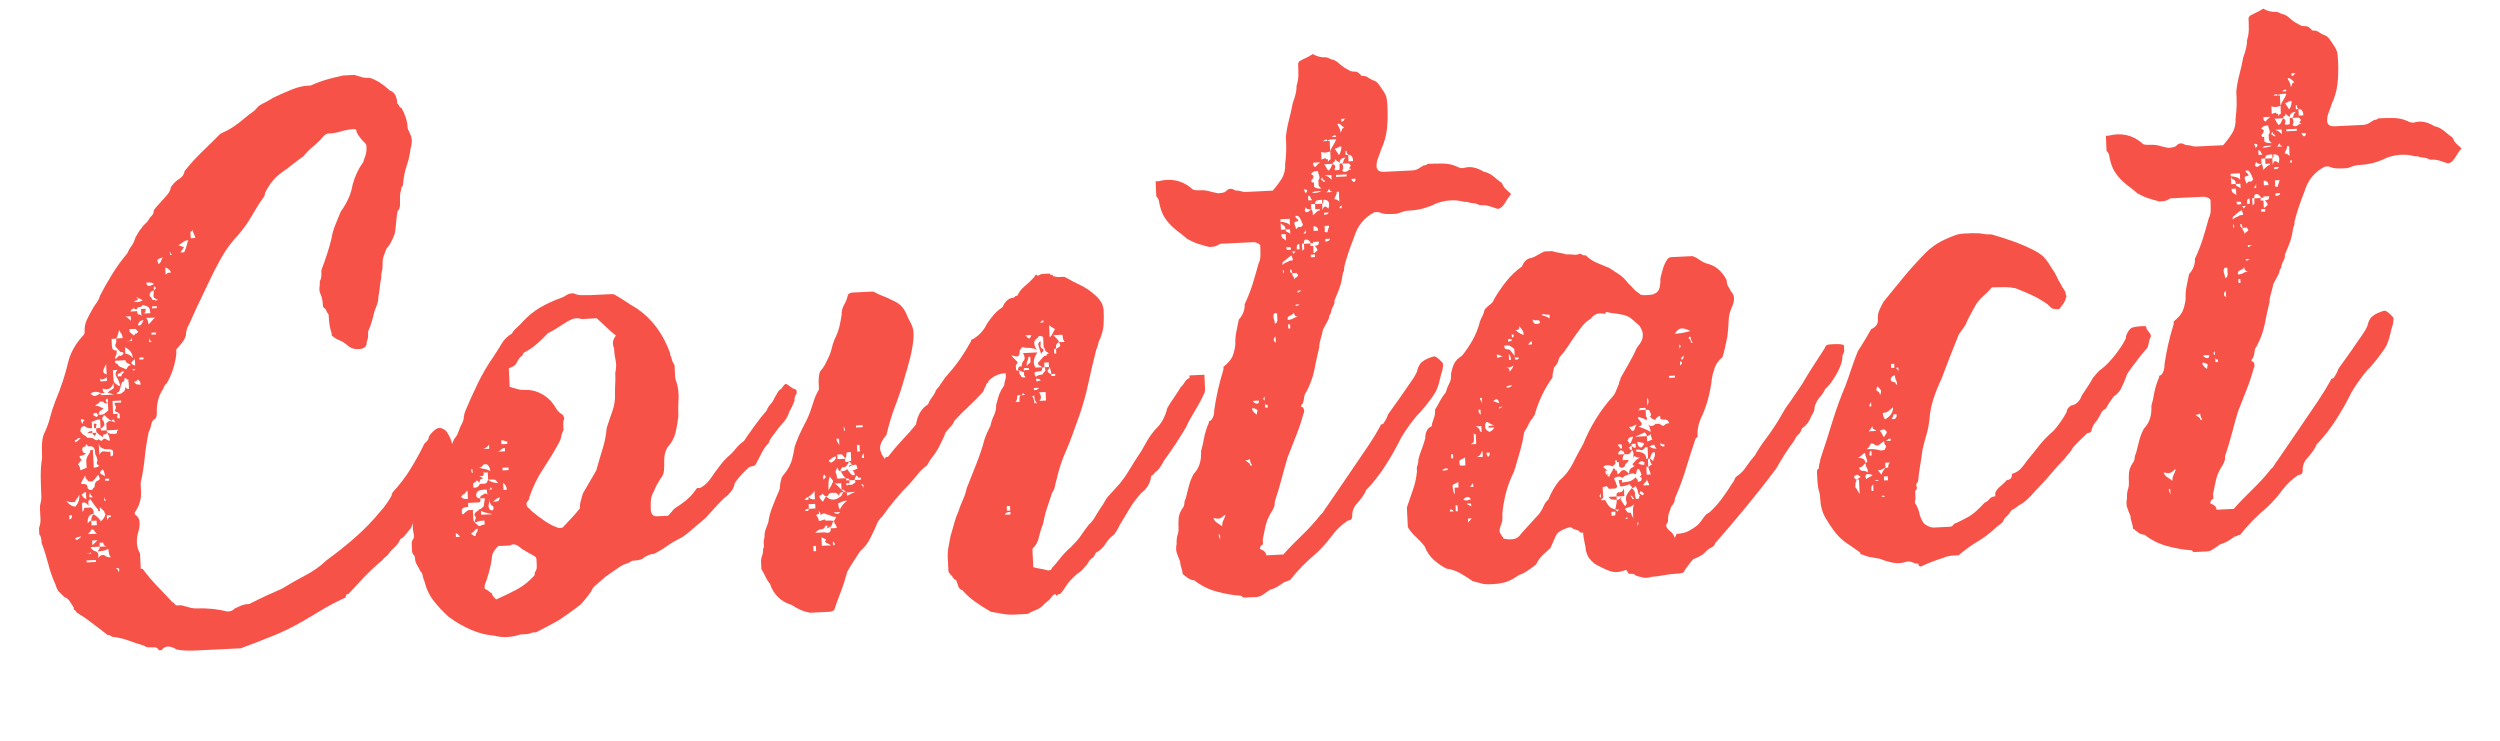
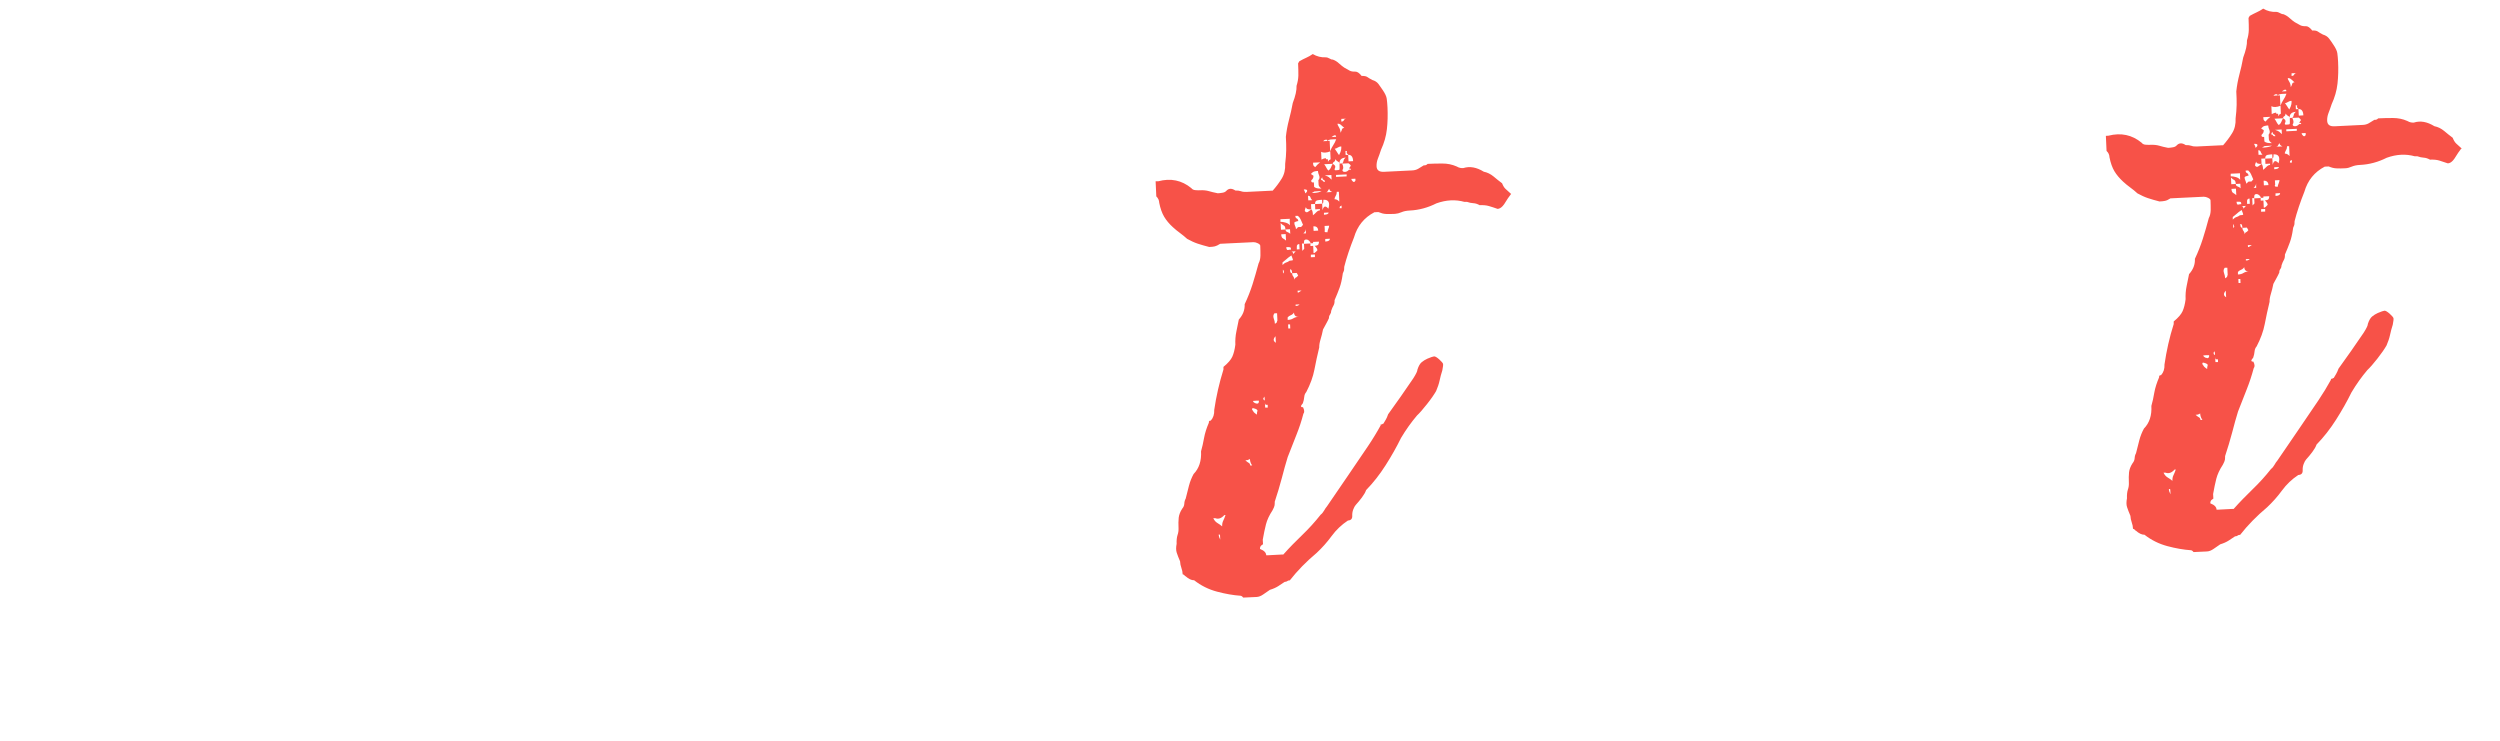
<svg xmlns="http://www.w3.org/2000/svg" id="_レイヤー_1" viewBox="0 0 290 86">
  <defs>
    <style>.cls-1{fill:#f75248;}</style>
  </defs>
-   <path class="cls-1" d="M41.05,8.67c.31,.09,.59,.17,.85,.26,.26,.09,.59,.12,.99,.1,.41,.13,.8,.32,1.17,.55,.37,.24,.76,.55,1.19,.93,.51,.18,.79,.67,.83,1.48,.11,.1,.19,.21,.24,.33,.06,.12,.13,.18,.24,.18,.44,.79,.68,1.51,.71,2.17,0,.2,.06,.37,.14,.49,.08,.12,.12,.24,.13,.34,.28,.44,.3,1.03,.08,1.75-.07,.66-.22,1.32-.44,1.96-.22,.64-.37,1.38-.43,2.19,0,.1-.03,.18-.1,.23-.07,.05-.11,.16-.1,.31-.09,.26-.14,.53-.15,.81-.01,.28,0,.6,0,.95s-.07,.61-.27,.77c-.08,.41-.14,.82-.17,1.22-.03,.41-.08,.87-.16,1.38-.09,.26-.21,.56-.38,.89-.16,.34-.36,.64-.6,.9-.09,.26-.19,.53-.3,.81-.11,.29-.16,.63-.14,1.03,.01,.25-.01,.51-.08,.76-.06,.26-.09,.51-.08,.76-.08,.41-.14,.79-.17,1.15-.03,.36-.09,.74-.17,1.15,.01,.25-.04,.52-.15,.81-.11,.29-.21,.56-.3,.81-.08,.36-.18,.73-.29,1.12-.11,.38-.25,.79-.44,1.2,.01,.25,0,.46,0,.61-.02,.15-.07,.36-.16,.62,.02,.51-.29,.77-.95,.81-.51,.02-.95-.13-1.32-.47-.27-.24-.57-.43-.9-.56-.34-.14-.64-.32-.9-.57v-.23c-.13-.4-.21-.74-.25-1.02-.04-.28-.07-.62-.09-1.02,0-.15-.06-.28-.17-.37-.05-.05-.08-.1-.08-.15,0-.1-.09-.22-.25-.37l-.16-.14c-.01-.25-.04-.5-.07-.76-.04-.25-.11-.5-.23-.75-.11-.25-.15-.5-.11-.76,.04-.25,.05-.51,.04-.76,.1-.11,.15-.27,.17-.5,.01-.23,.02-.39,.01-.5v-.23c.53-1.4,.93-2.63,1.18-3.71,.08-.51,.22-1.01,.42-1.5,.2-.49,.42-1.02,.65-1.59,.38-.52,.68-1.05,.91-1.56,.23-.52,.38-1.03,.46-1.54,.26-.98,.67-1.86,1.24-2.65,.09-.26,.18-.53,.27-.81,.09-.28,.12-.63,.1-1.03,0-.15-.09-.3-.25-.44-.32-.29-.62-.68-.89-1.17-.01-.25-.09-.38-.25-.37-.51,.02-1.01,.11-1.51,.26-.5,.15-1,.24-1.51,.26-.15,0-.33,.09-.52,.25-.34,.42-.73,.82-1.2,1.2-.46,.38-.86,.78-1.2,1.2-.39,.27-.81,.58-1.25,.94-.44,.35-.86,.66-1.25,.93-.79,.55-1.43,1.34-1.94,2.38,0,.2-.06,.38-.2,.54-.48,.68-.92,1.39-1.34,2.12s-.92,1.44-1.5,2.13c-.77,.8-1.44,1.69-2,2.68-.56,.99-1.09,2.03-1.6,3.12-.37,.78-.71,1.51-1.04,2.18-.32,.68-.67,1.43-1.03,2.26-.33,.57-.48,1.06-.46,1.47-.09,.31-.24,.59-.45,.86-.22,.27-.44,.53-.68,.79l.02,.46c-.14,1.28-.52,2.43-1.13,3.48-.15,.11-.24,.23-.29,.36-.04,.13-.11,.27-.21,.43-.24,.37-.41,.78-.51,1.24-.1,.46-.15,.9-.13,1.3,.02,.35-.05,.61-.19,.77-.25,.11-.4,.34-.46,.67-.06,.33-.16,.63-.3,.89-.21,1.02-.36,2.03-.46,3.03-.1,.99-.26,1.95-.47,2.88l.05,.99c.04,.86-.2,1.66-.72,2.39v.23c.33,.24,.5,.5,.54,.77,.04,.28,.02,.62-.07,1.03-.35,1.08-.31,1.99,.13,2.73l.08,1.59v.15c0,.05,.09,.07,.24,.07,.54,.74,1.12,1.42,1.73,2.05,.61,.63,1.19,1.24,1.72,1.82,.1,0,.18,.06,.24,.18,.06,.12,.16,.18,.31,.18l.46-.02c.31,.09,.63,.17,.96,.26s.63,.12,.88,.11c.66-.03,1.28,0,1.87,.06,.59,.07,1.14,.17,1.65,.3,.4-.02,.68-.13,.82-.34,.25-.11,.5-.23,.74-.34,.25-.11,.57-.18,.98-.2,.64-.33,1.28-.64,1.9-.93,.62-.28,1.25-.57,1.9-.85,.89-.55,1.79-1.06,2.7-1.54,.92-.47,1.74-1.06,2.46-1.75,1.13-.82,2.23-1.69,3.3-2.63,1.07-.94,2.04-1.93,2.9-2.99,.24-.26,.47-.54,.68-.83,.21-.29,.44-.64,.67-1.06,0-.15,.06-.31,.21-.47,.77-.85,1.44-1.73,2-2.65,.56-.91,1.1-1.89,1.61-2.93,.34-.27,.51-.53,.5-.78,.19-.31,.43-.58,.72-.8,.39-.32,.82-.27,1.3,.17,.27,.39,.47,.78,.59,1.15,.12,.37,.12,.82-.01,1.33-.08,.41-.14,.82-.17,1.23-.03,.41-.09,.87-.16,1.38l-.22,.24c-.28,.42-.59,.87-.93,1.34-.33,.47-.67,.92-1,1.34v.23c-.53,.43-.97,.9-1.33,1.4-.36,.5-.65,1.03-.88,1.6-.24,.27-.44,.52-.61,.75-.17,.24-.37,.41-.62,.52-.09,.26-.24,.51-.46,.74s-.45,.47-.69,.68c-.14,.26-.31,.46-.5,.6-.2,.14-.34,.28-.44,.44-.78,.65-1.48,1.3-2.11,1.96-.63,.67-1.23,1.31-1.81,1.95-.2,0-.3,.09-.29,.24-.05,.05-.05,.1,0,.15-.89,.4-1.76,.85-2.6,1.34-.84,.5-1.63,.96-2.37,1.41-1.14,.66-2.31,1.24-3.53,1.73-1.22,.49-2.45,.97-3.7,1.43l-.99,.05-4.1,.2c-.41,.02-.8,.03-1.18,.02s-.78-.05-1.19-.13c-.26-.19-.56-.3-.89-.34-.33-.03-.62,.11-.85,.42h-.3c-.11-.18-.23-.29-.36-.31-.13-.02-.24-.03-.34-.02-.15,0-.33,0-.53-.01-.2-.01-.36-.07-.46-.17-.72-.22-1.35-.43-1.89-.63-.54-.2-1.15-.34-1.81-.41-.1-.04-.18-.09-.24-.14-.05-.05-.11-.07-.16-.07h-.15c-.69-.52-1.3-1-1.86-1.42-.55-.43-1.14-.83-1.77-1.21,0-.1-.06-.17-.16-.22-.11-.04-.16-.17-.17-.37-.16-.24-.31-.48-.45-.7-.14-.22-.33-.38-.59-.47-.27-.24-.48-.45-.64-.62-.16-.17-.3-.45-.42-.85-.34-.75-.62-1.54-.84-2.4-.22-.85-.47-1.65-.76-2.4,0-.15-.03-.33-.06-.53-.03-.2-.1-.35-.21-.45l-.04-.76c.09-.26,.14-.47,.16-.65,.02-.18,.02-.39,0-.65l-.05-.99c-.01-.25,.02-.47,.08-.65s.09-.42,.08-.73c-.03-.71-.06-1.46-.07-2.24-.01-.79,.04-1.54,.16-2.25-.03-.71-.04-1.3,0-1.79,.03-.48,.16-.93,.39-1.35,.23-.52,.42-1.07,.57-1.66,.15-.59,.34-1.17,.56-1.74,.64-1.5,1.15-3.05,1.53-4.64,.13-.51,.33-1.02,.61-1.51s.61-.96,1-1.38l.14-.16c.1-.11,.14-.23,.13-.39-.02-.5,.06-.95,.24-1.34,.18-.39,.39-.79,.63-1.21,.14-.26,.3-.52,.5-.78,.19-.26,.33-.55,.42-.86,.37-.73,.83-1.54,1.37-2.42,.54-.89,1.15-1.73,1.82-2.52,.09-.26,.24-.53,.46-.82,.21-.29,.36-.61,.45-.97,.09-.16,.2-.34,.32-.55s.25-.39,.39-.55c.09-.16,.21-.3,.36-.44,.15-.13,.27-.25,.36-.36,.14-.26,.29-.47,.46-.63,.17-.16,.25-.37,.24-.62,.09-.16,.21-.31,.36-.47,.14-.16,.26-.29,.36-.4,.24-.26,.48-.53,.72-.8,.24-.26,.41-.53,.5-.78,0-.15,.06-.31,.21-.47,.24-.32,.52-.57,.84-.76,.32-.19,.52-.49,.6-.9,.62-.79,1.3-1.53,2.02-2.23,.73-.69,1.43-1.39,2.11-2.08,.25-.11,.51-.24,.78-.38,.27-.14,.53-.29,.78-.46,.39-.27,.8-.58,1.21-.93,.41-.35,.82-.66,1.21-.93,.14-.16,.28-.3,.4-.44,.12-.13,.3-.25,.55-.37,.25-.11,.51-.25,.78-.42s.53-.3,.78-.42c.6-.28,1.22-.55,1.86-.81,.65-.26,1.27-.4,1.88-.43h.23c.64-.29,1.28-.53,1.91-.71,.63-.18,1.26-.34,1.92-.47l1.21-.06ZM7.65,58.05c.38,.49,.74,.73,1.1,.71,.34-.37,.49-.83,.46-1.39-.09,.21-.2,.38-.32,.51-.12,.13-.18,.25-.17,.35l-.46,.02c-.2,0-.41-.06-.62-.2Zm.7,1.95v-.23s-.32,.01-.32,.01l.02,.46c.1,0,.18-.03,.22-.09,0-.05,.02-.1,.07-.16Zm1.01-9.18h-.23c-.1,.02-.18,.06-.22,.13-.05,.08-.12,.12-.22,.12v.23c.16,0,.38-.17,.67-.49Zm.09,11.41c-.35,.02-.6,.11-.75,.26,.11,.15,.24,.17,.38,.06,.15-.11,.27-.21,.36-.32Zm-.22-9.35c0,.15,.04,.25,.09,.3l.16,.14c-.14,.16-.29,.34-.43,.55,.16,.14,.25,.37,.26,.67,.1,0,.23-.05,.37-.13,.15-.08,.27-.13,.37-.13l-.04-.76v-.23c.08-.26,.18-.46,.3-.62,.12-.16,.17-.31,.17-.46h.3s.05,1.05,.05,1.05l.05,.99c.3-.01,.53-.1,.67-.26-.1,0-.19-.04-.27-.14-.08-.1-.07-.23,.02-.38-.01-.25-.06-.44-.14-.56-.08-.12-.13-.26-.13-.41-.02-.51-.21-.75-.57-.73h-.3c0-.14-.05-.21-.12-.21-.08,0-.11,.08-.1,.23-.25,.01-.39,.11-.4,.29-.02,.18,.05,.34,.21,.48h.23c-.14,.2-.39,.31-.75,.33Zm2.43-3.24l-.05-.99c-.25,.01-.45,.06-.6,.14-.15,.08-.27,.13-.37,.13l.04,.76c-.41,.02-.69-.07-.85-.26-.35,.02-.52,.23-.5,.63,.17,.25,.31,.39,.44,.44,.13,.04,.25,.14,.36,.29,.4-.02,.69,.04,.85,.19,.16,.14,.31,.14,.46-.02l.31,.21c.24-.26,.43-.34,.56-.22,.13,.12,.27,.18,.43,.17,0-.1-.02-.23-.06-.38-.03-.15-.13-.35-.29-.59,0,.15-.04,.23-.14,.24h-.08c-.15,.01-.23,.07-.22,.17v.15c-.51-.28-.78-.52-.79-.72v-.3s.52-.03,.52-.03c0,.15,.02,.24,.05,.26,.03,.03,.17,.03,.42,.02h.23c.01,.29,.3,.43,.86,.4,.25-.01,.36-.07,.33-.17-.03-.1,.03-.2,.17-.31l-1.37,.07-.04-.83,.29-.24c.35-.02,.61,.05,.77,.19-.11-.25-.2-.37-.25-.37-.05,0-.12,.06-.22,.16-.16-.09-.31-.21-.47-.36s-.29-.26-.4-.36c0,.1-.03,.18-.1,.23-.07,.05-.11,.16-.1,.31,.16,.14,.25,.37,.26,.67l-.29,.32c-.05,.05-.1,.06-.15,0Zm-2.07-.43c0-.15,.01-.25,.06-.31l.15-.16c-.26-.14-.4-.16-.42-.05-.02,.1,.05,.28,.22,.52Zm-.2,6.93c.25-.01,.44,0,.57,.05,.13,.04,.2,.19,.21,.45l.16,.14c.05,.05,.18,.07,.38,.06,0-.1,.04-.18,.14-.23,.1-.05,.14-.16,.14-.31,0-.15,.06-.31,.21-.47,.25-.11,.37-.21,.37-.28,0-.08-.06-.24-.17-.49-.1,.11-.21,.24-.32,.4-.12,.16-.25,.29-.4,.4-.35,.02-.53-.05-.54-.2l-.16-.14c-.05-.05-.08-.17-.09-.38-.14,.26-.26,.47-.35,.62-.1,.16-.14,.29-.13,.39Zm.62,1.8l-.04-.84c-.15,0-.25,.05-.3,.13-.05,.08-.12,.12-.22,.12,.11,.2,.19,.32,.25,.37s.16,.12,.32,.21Zm.58,2.48l.03,.53,.61-.03-.03-.53-.61,.03c-.02-.35,.07-.61,.27-.77,.31,.19,.58,.43,.79,.72v.15c.01,.1-.06,.16-.21,.16,.49-.38,.73-.67,.72-.87,.05-.05,.07-.1,.07-.16v-.08s-.08,0-.08,0c0-.15-.08-.29-.21-.41-.13-.12-.25-.23-.36-.33v.23s.02,.23,.02,.23h-.15s-.08-.06-.09-.22c-.11-.1-.24-.25-.4-.48-.16-.22-.33-.45-.49-.7l-.22,.24v.23s.03,.3,.03,.3c-.32-.39-.58-.48-.77-.27l.05,.99c.15-.16,.21-.31,.21-.47l.76-.04c.21,.14,.32,.29,.33,.44v.3c-.49,.02-.73,.39-.69,1.1l.14-.16c.1-.1,.2-.16,.3-.17Zm-.58,3.83l.53-.03v-.23c0,.15-.18,.23-.53,.25Zm1.11,.94v-.23s-1.07,.05-1.07,.05v.23s1.07-.05,1.07-.05Zm-.41-14.97l-.61,.03c.19-.16,.39-.25,.6-.26v.23s.47-.02,.47-.02c0,.1-.03,.18-.1,.23s-.11,.16-.1,.31c0-.15-.05-.25-.13-.3s-.12-.12-.12-.22Zm-.5,11.74l1.06-.05c-.16-.09-.26-.2-.32-.33-.06-.12-.16-.18-.31-.18-.14,.21-.29,.39-.43,.55Zm.25-4.27h.3c-.16-.21-.26-.33-.28-.38-.03-.05-.04-.12-.05-.23,0,.1-.02,.23-.06,.38-.04,.15-.01,.23,.09,.22Zm1.25-12.08c-.47-.23-.87-.21-1.21,.06,.26,.24,.47,.32,.62,.24,.15-.08,.35-.18,.59-.29Zm-.3,19.11c.14-.21,.29-.32,.44-.33h.23c.21,.18,.47,.27,.77,.26-.16-.19-.25-.52-.28-.98-.25,.11-.45,.19-.6,.22-.15,.03-.35,.05-.61,.07,0-.05,.02-.1,.07-.16,.1-.11,.14-.24,.13-.39l-1.06,.05c.11,.25,.31,.42,.59,.5,.28,.09,.38,.34,.3,.75Zm-.1-2.05l-.61,.03v.3s.03,.23,.03,.23c.19-.16,.39-.35,.58-.56Zm.29-14.55c.25-.01,.44-.07,.56-.18,.12-.11,.26-.21,.4-.32l-.03-.61v-.23s-.04-.53-.04-.53c-.15,0-.23,.08-.22,.2,0,.13,.09,.24,.25,.33-.36,.02-.54-.05-.54-.2l-.46,.02c0,.1-.06,.18-.18,.24-.12,.06-.23,.14-.33,.24,.25-.01,.46,.03,.61,.12,.16,.1,.29,.14,.39,.13l-.14,.16c-.1,.11-.2,.16-.3,.17,0,.1-.03,.18-.1,.23-.07,.05-.03,.13,.12,.22-.2,0-.3-.01-.31-.06-.05-.05-.06-.1,0-.15h-.23c-.15,.02-.23,.07-.22,.17v.08c.16,.14,.32,.21,.47,.21-.05,0-.05-.02,0-.08,0-.1,.09-.16,.3-.17Zm-.69,1.55l-.03-.53c.25-.01,.36,.03,.31,.14-.05,.1-.06,.23-.06,.38h-.23Zm.54,1.73l.07,1.37c.14-.31,.32-.45,.55-.41,.23,.04,.47,.05,.73,.04l.03,.53c.2,0,.3-.09,.29-.24v-.3c-.02-.2-.23-.29-.64-.28-.25,.01-.48-.04-.69-.16-.21-.12-.32-.3-.33-.55Zm.12,12.02l.76-.04c-.21-.09-.31-.19-.32-.29-.05-.05-.06-.1,0-.15l-.46,.02,.02,.46Zm.6-8.17c-.02-.35-.11-.63-.27-.82l-.29,.32c0,.15,.08,.25,.2,.29,.13,.04,.25,.12,.35,.21Zm.21-11.5c-.2,.16-.37,.25-.52,.25h-.15c-.05,0-.08-.07-.09-.22l.02,.46,.76-.04-.02-.46Zm.86,2.01c-.1,0-.22-.03-.35-.1-.13-.07-.27-.1-.42-.09,.14-.16,.28-.27,.4-.32,.12-.06,.23-.14,.33-.24l-.03-.61c-.22,.67-.64,.89-1.26,.67,0,.2,.04,.33,.09,.38l.16,.14-.46,.02v.23s1.53-.07,1.53-.07Zm-.93-3.53c-.23,.42-.35,.7-.34,.85,0,.15,.14,.27,.4,.36l-.06-1.21Zm0,15.83c-.16-.15-.24-.29-.25-.45l.02,.46h.23Zm-.12-2.52v.23s.47-.02,.47-.02v-.23s-.47,.02-.47,.02Zm.23,4.78l.21-.31c.15,0,.23-.04,.22-.09v-.15s-.23,.01-.23,.01h-.23s.03,.54,.03,.54Zm.93-18.69c.1,0,.21-.09,.33-.24,.12-.16,.23-.19,.34-.09l.29-.24c0-.15-.06-.22-.16-.22h-.15c-.16-.14-.32-.31-.48-.5-.11-.1-.16-.17-.16-.22,0-.05,.04-.2,.13-.46l-.02-.38-.53,.03,.04,.83c0,.1,.04,.22,.09,.34,.05,.12,.21,.18,.46,.17v.23c.02,.1-.02,.22-.09,.35-.07,.13-.1,.27-.09,.42Zm-.06,5.1l.76-.04v-.23s-1,.05-1,.05l.07,1.52,.53-.03c0,.1-.02,.22-.06,.35-.04,.13,.06,.19,.31,.18l-.03-.53c-.11-.1-.23-.17-.35-.21-.13-.04-.2-.12-.2-.22,.14-.16,.17-.31,.09-.46-.08-.15-.13-.27-.13-.37Zm.66-2.01c-.12-.4-.26-.74-.43-1.01-.17-.27-.13-.54,.11-.8l-.53,.03,.04,.76c.02,.36,.05,.57,.11,.64,.05,.07,.21,.21,.47,.4h.23Zm.67-1.87c.1-.11,.17-.21,.21-.31,.04-.1,.17-.16,.37-.17-.21-.14-.37-.24-.47-.28-.1-.04-.16-.14-.17-.3h-.23s-.99,.06-.99,.06c0,.2,.04,.3,.09,.3,.05,.05,.1,.04,.15,0,.11,.25,.29,.4,.52,.47,.23,.06,.4,.15,.51,.24h.23s-.23,0-.23,0Zm-1.18,23.04c.21,.14,.32,.32,.33,.52,.09-.26,.09-.41,.02-.46s-.19-.07-.34-.06Zm.78-26.67c-.01-.25-.07-.44-.18-.56-.11-.12-.16-.26-.17-.41-.09,.16-.16,.34-.2,.54-.04,.21-.11,.36-.21,.47l.76-.04Zm.74,5.9l-.04-.84h-.23s.08,0,.08,0c.1,0,.15-.08,.14-.23-.1,0-.18-.03-.23-.1-.05-.07-.13-.11-.23-.1,.01,.3-.08,.46-.28,.47-.09,.21-.16,.41-.2,.62-.04,.21-.11,.39-.2,.54-.15,0-.22,.09-.22,.24,.1,0,.24-.02,.42-.06,.18-.03,.26-.1,.26-.2,.2,0,.29-.19,.28-.55l.16,.14c.05,.05,.16,.07,.31,.06Zm-1.3-1.76v.3s.47-.02,.47-.02c-.05-.05-.06-.1,0-.15,0-.05,.09-.18,.29-.39h-.3c-.14,.17-.29,.26-.44,.26Zm.84-3.08l.04,.76c.3-.01,.59,.15,.86,.49-.03-.56-.33-.97-.9-1.25Zm.06-3.58c.21,.14,.34,.24,.39,.29,.05,.05,.13,.12,.24,.22l-.03-.53-.61,.03Zm.14,2.88l.61-.03-.02-.38c-.09,.21-.16,.33-.21,.35s-.18,.04-.38,.05Zm.81-.65l.22-.24c.1,0,.18-.03,.22-.09,0-.05,.02-.1,.07-.16l-.32-.29-.68,.03v.3s.49,.43,.49,.43Zm.4-2.83c.01,.25,.07,.38,.17,.37s.21,.04,.31,.14c.15,0,.23-.04,.22-.09v-.15s.83-.04,.83-.04c-.01-.25-.06-.45-.14-.6-.08-.15-.33-.26-.74-.35l-.15,.16c-.05,.05-.15,.08-.3,.09-.15,0-.22,.09-.22,.24-.2,0-.3,0-.31-.06-.05-.05-.06-.1,0-.15-.1,.11-.19,.19-.29,.24-.1,.06-.15,.13-.14,.23l.76-.04Zm-.7,5.97c.11,.2,.22,.29,.32,.29,.05,.05,.1,.05,.15,0l-.04-.83c0,.1-.04,.18-.14,.24-.1,.06-.2,.16-.29,.32Zm.49,.74h-.23s-.23,.02-.23,.02c.15,0,.23,.04,.24,.14v.08s.22-.24,.22-.24Zm-.16,1.45c.11,.2,.23,.31,.36,.33,.13,.02,.27,.03,.42,.02-.01-.25-.12-.45-.33-.59l-.14,.16c-.05,.05-.15,.08-.3,.09Zm1-9.41c-.11-.1-.23-.17-.35-.21-.13-.04-.25-.11-.35-.21,0,.15,.09,.22,.24,.22-.15,.16-.27,.24-.37,.25h-.15c0,.11,.11,.15,.31,.14,.2,0,.43-.07,.68-.19Zm-.55,2.84c.21,.19,.43,0,.66-.56-.1,0-.21,.04-.34,.09-.12,.06-.23,.21-.32,.47Zm.65,4v-.23s-.47,.02-.47,.02v.23s.47-.02,.47-.02Zm-.24-5.09l-.04-.76,.53-.03c.02,.36-.08,.54-.28,.55v.15c0,.05-.07,.08-.22,.09Zm1.61,.23l-1.06,.05c.16,.14,.25,.39,.26,.75,.15-.11,.28-.24,.4-.4,.12-.16,.25-.29,.4-.4Zm-1.03-4.06c.02,.46,.3,.52,.85,.19,0-.15-.29-.21-.85-.19Zm.63,6.89l-.16-.14c-.11-.1-.16-.24-.17-.45l.02,.38v.23s.31-.02,.31-.02Zm.25-5.95c-.35,.02-.52,.23-.5,.63l.24,.22c0,.15,.06,.22,.16,.22h.15c.11,.09,.18,.11,.23,.06s.12-.08,.22-.09c-.41-.08-.6-.25-.56-.51,.04-.25,.05-.43,.05-.53Zm-.3,4.88v.23s.54-.03,.54-.03v-.23s-.54,.03-.54,.03Zm.08-3.05v.23s.54-.03,.54-.03v-.23s-.54,.03-.54,.03Zm.43-2.08c0-.15-.09-.22-.24-.22l.02,.46,.22-.24Zm.82-3.61c-.4,.12-.61,.22-.63,.3-.02,.08,.02,.24,.14,.49,.15-.11,.24-.24,.29-.39,.04-.16,.11-.28,.21-.39Zm.92,1.78c0-.15-.09-.29-.25-.41-.16-.12-.29-.18-.39-.17l.04,.83c.14-.16,.27-.24,.37-.25h.23Zm-.1-2.06h.23c-.16-.16-.24-.33-.25-.53l.03,.53Zm1.66-.31c.14-.31,.23-.56,.27-.74,.04-.18,.11-.4,.2-.66-.25,.01-.45,.09-.6,.22-.15,.13-.34,.26-.59,.37,.1,0,.22,.03,.35,.1,.13,.07,.25,.1,.35,.1l-.43,.63,.46-.02Zm.94-2.63c0,.15-.07,.23-.22,.24l.04,.76,.53-.03c0-.1-.06-.26-.18-.49-.11-.22-.17-.38-.17-.49Z" />
-   <path class="cls-1" d="M47.8,63.97l-.04-.83c-.01-.25,.03-.43,.13-.54,.1-.11,.14-.28,.13-.54-.18-.65-.18-1.3,.02-1.94s.46-1.3,.78-1.98c.39-.42,.69-.86,.93-1.3,.23-.44,.41-.9,.54-1.36,.24-.42,.42-.78,.56-1.09,.14-.31,.25-.67,.33-1.08,.24-.32,.51-.68,.82-1.1,.31-.42,.53-.84,.66-1.25,.24-.27,.42-.56,.53-.9,.11-.33,.24-.63,.38-.89,.14-.26,.22-.51,.23-.73,.01-.23,.07-.47,.16-.73,.46-1.09,.95-2.18,1.48-3.27,.53-1.09,1.13-2.11,1.79-3.05,.38-.58,.71-1.1,.99-1.57,.28-.47,.67-.84,1.16-1.12,.14-.26,.32-.48,.54-.67,.22-.19,.45-.41,.69-.68,.63-.69,1.32-1.26,2.09-1.7,.76-.44,1.57-.81,2.42-1.1,.25-.11,.46-.22,.63-.34,.17-.11,.38-.17,.64-.18h.15c.26,.13,.57,.21,.92,.21,.35,0,.66,0,.91,0l2.58-.12c.2,0,.36,.04,.46,.13,.42,.23,.83,.49,1.25,.78,.42,.28,.84,.54,1.25,.78,1.73,1.19,3,2.9,3.82,5.14v.15c.12,.3,.2,.52,.23,.67,.03,.15,.13,.35,.29,.59,.02,.41,.04,.79,.05,1.14,.02,.36,.08,.66,.2,.9,.18,.65,.25,1.29,.21,1.93-.05,.64-.05,1.29-.02,1.94-.07,.66-.18,1.3-.33,1.92-.15,.62-.46,1.19-.94,1.72-.28,.47-.41,1.06-.37,1.77,.01,.25,0,.56-.03,.92-.03,.36-.17,.67-.41,.93-.14,.26-.27,.48-.39,.67s-.22,.4-.31,.66c-.23,.42-.37,.79-.4,1.12-.04,.33-.04,.7-.02,1.11,.03,.56,.27,.82,.72,.8l1.29-.06,.43-.48c.14-.21,.32-.38,.55-.52,.22-.14,.41-.26,.55-.37,.39-.27,.72-.54,.99-.81,.27-.27,.54-.61,.83-1.03l.38-.02c.4-.22,.71-.48,.95-.77,.24-.29,.48-.62,.71-.99,.24-.31,.48-.63,.72-.95,.24-.31,.5-.61,.79-.88,.34-.27,.64-.57,.91-.92,.26-.34,.59-.65,.98-.92,.24-.37,.64-.94,1.21-1.73,.57-.79,1.05-1.39,1.43-1.82,.09-.26,.24-.51,.46-.74,.22-.24,.37-.49,.46-.75,.14-.21,.26-.41,.35-.59,.09-.18,.24-.33,.44-.44,.24-.37,.4-.55,.51-.56,.1,0,.36,.16,.78,.5,.26,.09,.4,.15,.43,.17,.03,.03,.05,.16,.06,.42-.14,.21-.22,.38-.24,.51-.02,.13-.03,.24-.02,.34-.09,.26-.19,.5-.31,.74-.12,.23-.22,.43-.31,.59-.13,.41-.31,.75-.52,1.01-.22,.26-.44,.53-.68,.79-.14,.21-.37,.51-.68,.91-.31,.4-.46,.67-.46,.82-.39,.42-.69,.87-.92,1.34-.23,.47-.46,.91-.7,1.33-.1,0-.18,.02-.23,.05-.05,.03-.12,.04-.23,.05-.1,.06-.17,.08-.22,.09-.63,.54-1.19,1.15-1.66,1.83-.08,.41-.23,.75-.45,1.01-.21,.26-.47,.51-.76,.72-.34,.32-.69,.68-1.05,1.08-.36,.4-.74,.81-1.12,1.23-.24,.21-.47,.42-.69,.6-.22,.19-.4,.34-.55,.45-.29,.27-.61,.54-.95,.81-.34,.27-.64,.46-.89,.57-.54,.28-1.03,.57-1.44,.87-.42,.3-.9,.59-1.44,.87-.46,.02-.93,.22-1.42,.6-.2,.11-.58,.18-1.13,.21-.25,.16-.48,.28-.71,.34-.22,.06-.46,.18-.71,.34-.39,.27-.77,.53-1.14,.78-.37,.25-.7,.5-.99,.77-.24,.21-.49,.43-.73,.64-.24,.21-.41,.45-.5,.71-.19,.26-.38,.51-.57,.75-.19,.24-.41,.49-.65,.75-.49,.38-.93,.7-1.32,.98-.39,.27-.79,.55-1.18,.82-.49,.28-.95,.53-1.37,.75-.42,.22-.85,.45-1.3,.67l-.38,.02c-.25,.11-.49,.17-.71,.19-.23,.01-.47,.02-.72,.04-1.05,.35-2.06,.4-3.04,.14-.87-.06-1.75-.28-2.66-.67-.91-.39-1.78-.89-2.62-1.51-.69-.62-1.28-1.26-1.77-1.89-.49-.64-.83-1.35-1.02-2.16-.11-.25-.19-.49-.22-.71-.04-.23-.13-.41-.29-.56-.11-.25-.24-.48-.38-.71-.14-.22-.21-.46-.22-.71,0-.2-.07-.35-.17-.45-.11-.1-.16-.22-.17-.37Zm5.55-1.71c-.11-.2-.27-.34-.48-.43l.02,.46,.46-.02Zm.15-4.72c.01,.25,.27,.37,.78,.34l-.05-.99c-.15,.11-.24,.21-.29,.32-.05,.1-.14,.16-.3,.17l-.07,.16h-.08Zm3.01-.75l-.46,.02c-.56,.03-.83,.24-.81,.65,0,.1,.03,.18,.09,.22,.11,.1,.23,.14,.39,.13,.01,.25,0,.39-.02,.42-.02,.03-.16,.05-.42,.06l-.99,.05,.02,.46c-.51,.02-.75,.16-.74,.42,0,.1,0,.2,.01,.3s.06,.15,.16,.14c.14-.16,.24-.25,.29-.28,.05-.03,.15-.09,.29-.2l.53-.03,.02,.46,.02,.46c0,.2,.04,.33,.09,.38,0,.05,.03,.1,.08,.15l.48,.43c.15,0,.25-.04,.3-.09,.05-.05,.17-.08,.38-.09l-.02-.46-.38,.02c-.15,0-.28,.04-.38,.09-.1,.06-.22,.09-.38,.09,0-.1,.03-.23,.1-.39,.07-.15,.02-.3-.13-.45,0-.1,.04-.2,.14-.31,.1-.11,.19-.16,.3-.17,0-.1,.05-.17,.18-.2,.12-.03,.29-.15,.48-.36,0-.1,.01-.25,.05-.46,.04-.2,.06-.36,.05-.46l-.53,.03c0-.2,.05-.32,.17-.35,.12-.03,.23-.1,.33-.21h.15c.1-.01,.2,.03,.31,.13-.11-.1-.16-.19-.17-.3,0-.1,0-.2-.01-.3l.46-.02h.15s-.17-.3-.17-.3c0,.15-.04,.24-.14,.27-.1,.03-.2,.05-.3,.05Zm-1.08,4.54c-.15,0-.28,.08-.37,.21-.1,.13-.24,.25-.44,.36,.21,.14,.33,.23,.35,.25,.03,.03,.09,.03,.19,.03,0-.15,.04-.28,.13-.39s.14-.26,.13-.46Zm-.61-6.44l-.02-.46h-.15c0,.21,.04,.34,.09,.38,0,.05,.03,.08,.08,.07Zm.5,.81c-.09,.16-.19,.25-.29,.28-.1,.03-.15,.1-.14,.2l.02,.38h.3c.1-.02,.2-.07,.3-.18,.05-.05,.1-.13,.14-.24,.4-.02,.65-.04,.72-.07,.08-.03,.16-.17,.25-.43l-.02-.46-.02-.38-.46,.02v-.15s-.08,.16-.08,.16h-.08s.15,0,.15,0c.01,.25-.03,.38-.13,.39l-.38,.02c.05,.05,.1,.07,.16,.07,.05,.05,.1,.07,.15,.07,.05,0,.08,.05,.08,.15-.25,.01-.37,.17-.36,.47l-.32-.29Zm1.55-1.06c-.01-.3-.13-.55-.34-.75-.26-.09-.43-.05-.53,.1-.09,.16-.24,.24-.44,.25,.26,.09,.48,.14,.65,.16,.18,.02,.4,.1,.66,.24Zm-.06,5.02h.3c-.26-.1-.48-.16-.65-.17-.18-.02-.4-.09-.66-.23v.3s.02,.15,.02,.15l.99-.05Zm-.08-8.06c-.29,.32-.54,.48-.74,.49l.76-.04-.02-.46Zm2.38,11.68l-.99,.05h-.3c-.54,.5-.79,.99-.77,1.5-.08,.51-.19,1.04-.34,1.58-.15,.54-.32,1.04-.5,1.51l.02,.38c.21,.09,.36,.18,.47,.28,.11,.1,.24,.19,.39,.29,0,.15,.09,.3,.25,.44,.05,.1,.13,.17,.24,.22,.89-.4,1.7-.79,2.42-1.18,.72-.39,1.39-.93,2.01-1.62,0-.2,.03-.37,.13-.5,.09-.13,.14-.35,.12-.65l-.03-.68c0-.2-.12-.35-.33-.44-.26-.14-.51-.28-.74-.42-.23-.14-.43-.26-.59-.35-.27-.24-.51-.4-.75-.5-.23-.09-.47-.05-.72,.11Zm-2.5-7.64c.16,.14,.35,.25,.59,.31s.42,.09,.58,.09c-.17-.25-.3-.38-.4-.4-.1-.02-.36-.02-.76,0Zm.11,2.28v.3c.02,.15,0,.28-.04,.38s-.01,.25,.1,.45c0,.1,.11,.15,.31,.14h.08c.05-.06,.07-.11,.07-.16v-.15c-.01-.15-.07-.23-.17-.22-.05,0-.08-.02-.08-.07-.05-.05-.08-.1-.08-.15,0-.05-.06-.12-.16-.22v-.3Zm.46,.28c.35-.02,.56-.04,.61-.07,.05-.03,.12-.17,.21-.43-.2,0-.47,.17-.81,.5Zm1.38-6.23c-.2,0-.35,.08-.45,.21-.1,.13-.27,.2-.52,.22l.99-.05-.02-.38Zm-.4-.44l.68-.03v-.3c-.17,0-.27-.01-.32-.06-.05-.05-.18-.07-.38-.06l.02,.46Zm.81,2.7l-.68,.03v.3s.7-.03,.7-.03v-.3Zm-.61,1.78l.04,.83,.38-.02c0-.1-.02-.21-.05-.34s-.15-.28-.36-.48Zm13.11-17.06c-.42-.34-.79-.66-1.11-.97-.32-.31-.69-.66-1.12-1.05h-.3s-1.44,.08-1.44,.08c-.41-.13-.79-.13-1.14,.02-.35,.14-.72,.35-1.11,.62-.25,.16-.53,.34-.85,.54-.32,.19-.61,.35-.85,.46-.39,.43-.81,.84-1.27,1.24-.46,.4-.97,.74-1.51,1.02l-.07,.08c-.05,.05-.07,.13-.07,.23-.2,.11-.34,.24-.44,.4-.09,.16-.21,.37-.35,.62-.14,.16-.27,.25-.37,.29-.1,.03-.25,.1-.45,.21l.02,.38,.07,1.44v.3c.27,.09,.55,.18,.86,.26,.31,.09,.59,.12,.84,.11,1.16-.06,2.2,.38,3.11,1.3,.27,.34,.47,.64,.61,.88,.14,.25,.39,.49,.76,.72,.11,.2,.17,.35,.17,.45-.09,.16-.13,.35-.12,.58s.02,.47,.03,.72c-.14,.26-.23,.52-.27,.77-.04,.26-.15,.54-.34,.85-.51,.94-1.1,1.9-1.76,2.9-.66,1-1.19,2.09-1.59,3.27,0,.15-.05,.29-.17,.43-.12,.13-.18,.25-.17,.35,0,.2,.08,.35,.21,.45,.13,.1,.25,.22,.36,.36,.58,.48,1.12,.89,1.62,1.22,.5,.33,1,.59,1.52,.76l.46-.02c.34-.37,.65-.7,.94-1,.29-.29,.6-.65,.94-1.07l.14-.16c-.01-.25,.02-.55,.11-.88,.08-.33,.17-.63,.26-.89,.23-.42,.49-.86,.77-1.33,.28-.47,.54-.91,.77-1.33,.26-.93,.51-1.78,.75-2.55,.24-.77,.39-1.57,.46-2.38,.22-.67,.44-1.33,.67-1.97,.22-.64,.32-1.3,.29-1.95-.01-.3,0-.66,.02-1.07,.03-.41,.04-.86,.01-1.37,.12-.56,.14-1.06,.04-1.48-.1-.43-.16-.89-.18-1.4-.23-.54-.15-1.03,.23-1.46Z" />
-   <path class="cls-1" d="M120.83,31.78l.61-.03,.3-.02c.11,.15,.2,.19,.27,.14,.07-.05,.11,0,.12,.15,.31,.09,.54,.13,.69,.12,.15,0,.28-.01,.38-.02h.3c.63,.36,1.24,.69,1.83,.96,.6,.28,1.19,.68,1.77,1.21,.58,.53,.89,1.1,.92,1.71,.03,.56,.03,1.09,0,1.6-.03,.51-.15,1.05-.38,1.62-.14,.26-.23,.51-.27,.74-.04,.23-.11,.42-.2,.58-.34,1.34-.66,2.68-.95,4.04-.29,1.36-.68,2.71-1.17,4.05-.22,.62-.45,1.24-.67,1.86-.22,.62-.45,1.19-.68,1.71-.28,.62-.5,1.2-.68,1.75-.18,.54-.33,1.09-.45,1.66-.09,.26-.15,.52-.19,.77-.04,.26-.15,.52-.34,.78-.22,.67-.42,1.28-.6,1.82-.18,.54-.33,1.15-.45,1.81-.23,.57-.39,1.1-.49,1.58-.1,.49-.35,.92-.74,1.29l.02,.38,.08,1.75c.31,.09,.59,.15,.85,.19,.26,.04,.54,.1,.85,.19,.3-.01,.45-.1,.44-.25,.38-.42,.73-.83,1.04-1.23,.31-.4,.71-.81,1.2-1.24l.22-.24c.39-.37,.71-.76,.97-1.15,.26-.39,.56-.8,.89-1.22,.29-.27,.54-.58,.75-.95,.21-.36,.46-.76,.74-1.18,.1-.11,.2-.28,.32-.51,.12-.23,.25-.43,.39-.59l.72-.79c.63-.64,1.18-1.35,1.65-2.13,.47-.78,.96-1.57,1.49-2.35,.23-.42,.48-.85,.74-1.29,.26-.44,.58-.88,.96-1.3,.63-.59,1.08-1.39,1.33-2.42,.14-.26,.4-.67,.78-1.22,.38-.55,.64-.96,.78-1.22,.15-.11,.29-.28,.43-.52,.14-.24,.33-.41,.58-.52v-.3s1.73-.08,1.73-.08l.07,1.52c.02,.35-.05,.64-.19,.85-.23,.52-.57,1.14-1.01,1.87-.45,.73-.79,1.36-1.01,1.87-.38,.63-.78,1.27-1.2,1.92-.43,.66-.88,1.3-1.35,1.93-.23,.47-.47,.83-.71,1.1-.15,.11-.24,.19-.29,.24-.05,.05-.15,.16-.29,.32-.05,.05-.1,.08-.15,.08-.05,.05-.07,.13-.07,.23-.12,.72-.5,1.32-1.13,1.8-.53,.58-.98,1.19-1.36,1.82-.38,.63-.75,1.25-1.13,1.88-.14,.31-.35,.68-.63,1.09-.39,.27-.73,.63-1.01,1.08-.28,.45-.67,.81-1.17,1.08,0,.1-.03,.18-.1,.23-.07,.05-.11,.13-.1,.23-.3,.17-.5,.37-.62,.6-.12,.23-.25,.41-.39,.51-.24,.32-.48,.56-.73,.72-.25,.16-.49,.38-.73,.64-.29,.27-.54,.57-.75,.91-.21,.34-.44,.64-.68,.91-.2,0-.31,.07-.33,.17-.02,.1-.09,.05-.2-.14-.15,0-.29,.09-.41,.25-.12,.16-.23,.29-.32,.4-.15,.11-.29,.23-.44,.36-.14,.13-.27,.25-.36,.36-.25,.21-.53,.38-.85,.5-.33,.12-.61,.26-.85,.42h-.23s-1.21,.07-1.21,.07c-.56,.03-1.04,0-1.45-.08-.41-.08-.87-.16-1.38-.24-.73-.42-1.36-.82-1.88-1.2-.53-.38-1-.81-1.43-1.3-.26-.09-.42-.25-.48-.47-.06-.22-.15-.46-.26-.71-.21-.09-.34-.21-.4-.36s-.14-.22-.24-.22c0-.1-.05-.17-.12-.22-.08-.05-.12-.12-.12-.22l-.08-1.59c-.02-.41,.01-.83,.09-1.26,.08-.43,.16-.86,.24-1.27,.17-.57,.32-1.05,.42-1.47,.11-.41,.27-.88,.5-1.39,.13-.41,.3-.85,.51-1.32,.21-.47,.35-.9,.43-1.31,.36-.93,.73-1.87,1.12-2.83,.38-.96,.71-1.92,.96-2.9,.18-.51,.41-1.03,.69-1.55,.08-.41,.21-.81,.4-1.2,.18-.39,.27-.79,.25-1.19,.13-.51,.25-.92,.36-1.23,.11-.31,.31-.67,.59-1.09,0-.15,.02-.33,.09-.54,.07-.21,.1-.36,.09-.46l-.02-.38c-.81,.04-1.48,.35-2.01,.93,0,.1-.04,.18-.14,.24-.1,.06-.14,.16-.14,.31-.1,.11-.17,.24-.21,.39-.04,.15-.11,.29-.21,.39-.53,.58-1.08,1.13-1.63,1.64-.56,.51-1.1,1.06-1.63,1.64-.09,.26-.23,.48-.42,.67-.19,.19-.39,.41-.58,.67-.09,.26-.21,.55-.38,.89-.16,.34-.31,.64-.45,.9-.23,.42-.46,.76-.67,1.02-.22,.26-.44,.61-.67,1.02-.39,.27-.73,.59-1.02,.96-.29,.37-.62,.77-1.01,1.19-.53,.53-1.08,1.13-1.63,1.79-.55,.66-1.07,1.33-1.54,2.01-.29,.22-.53,.58-.71,1.1-.23,.52-.47,1.02-.73,1.52-.26,.5-.63,.96-1.11,1.38-.24,.37-.49,.75-.74,1.14-.26,.39-.51,.8-.74,1.21-.22,.82-.47,1.61-.76,2.36-.29,.75-.55,1.46-.77,2.13-.2,.11-.37,.17-.52,.18l-1.06,.05-1.21,.06c-.72-.12-1.42-.41-2.1-.89-1.29-.39-2.14-1.22-2.55-2.46-.21-.24-.39-.53-.54-.85-.14-.32-.29-.61-.46-.85l-.04-.83c-.01-.25,.03-.5,.12-.73,.09-.23,.13-.5,.11-.8,.1-.11,.13-.28,.09-.54-.04-.25-.01-.51,.08-.76-.02-.35,.03-.67,.14-.96,.11-.28,.21-.55,.3-.81,.08-.56,.22-1.14,.45-1.73,.23-.59,.45-1.15,.68-1.67,.14-.26,.22-.53,.23-.81,.01-.28,.06-.55,.15-.8,0-.1,.05-.23,.17-.39,.12-.16,.23-.29,.32-.4,.38-.53,.64-1.03,.76-1.52,.13-.49,.23-.99,.31-1.5,.31-.88,.7-1.76,1.17-2.64,.14-.26,.27-.52,.38-.78,.11-.26,.22-.52,.3-.78,.13-.41,.27-.81,.4-1.2,.13-.39,.32-.79,.55-1.21v-.23c-.03-.4-.04-.75-.02-1.03,.01-.28,.06-.55,.15-.81,.24-.26,.43-.53,.57-.79,.14-.26,.28-.55,.42-.86,.14-.26,.25-.57,.34-.93,.08-.36,.19-.72,.33-1.08,.28-.57,.47-1.08,.58-1.51,.1-.44,.2-.91,.27-1.42-.02-.41,.08-.79,.29-1.16,.21-.36,.36-.75,.44-1.16,.14-.16,.32-.24,.52-.25l2.2-.11h.23c.42,.22,.78,.4,1.09,.51,.31,.11,.65,.26,1.01,.45,.57,.23,.99,.51,1.26,.85,.27,.34,.49,.76,.67,1.26,.17,.3,.31,.57,.42,.82,.11,.25,.18,.5,.19,.75l.03,.53c-.06,.87-.2,1.71-.41,2.53-.21,.82-.43,1.59-.65,2.31-.3,1.08-.66,2.15-1.06,3.21-.41,1.06-.73,2.13-.99,3.21,0,.1-.04,.21-.14,.31l-.07,.08c-.57,.74-.72,1.35-.44,1.85,0,.1,.06,.23,.17,.37,.11,.15,.17,.27,.17,.37,.14-.16,.24-.24,.29-.24h.15c.53-.69,1.07-1.33,1.62-1.91,.55-.58,1.1-1.19,1.62-1.83,.2-1.13,.67-1.91,1.41-2.35,.09-.26,.24-.53,.46-.82s.37-.56,.46-.82c.24-.27,.47-.57,.68-.91,.21-.34,.46-.67,.75-.99,.96-1.06,1.84-2.32,2.63-3.78,0-.15,.06-.23,.22-.24,.74-.44,1.29-1.05,1.66-1.83,.29-.42,.56-.77,.82-1.07,.26-.29,.59-.57,.99-.85,.09-.26,.24-.49,.46-.71,.22-.21,.45-.33,.71-.34,.1,0,.17-.05,.22-.12,.05-.08,.15-.12,.3-.13,.18-.41,.46-.77,.82-1.07,.37-.3,.74-.66,1.13-1.08l.21-.32c.11,.15,.22,.18,.35,.1,.12-.08,.23-.13,.34-.13Zm-27.05,26.18v-.3c-.17,0-.31,.12-.46,.33l.46-.02Zm.05,1.06c-.3,.01-.45,.1-.44,.25h.23c.15-.02,.22-.1,.22-.25Zm-.07-1.37c.16,.14,.3,.23,.43,.25,.13,.02,.24,.03,.34,.02l-.05-.99c-.14,.26-.38,.5-.73,.72Zm.07,1.37l.76-.04-.03-.53-.76,.04,.03,.53Zm.81,4.3l-.3,.02,.03,.61,.3-.02-.03-.61Zm1.11-2.33c-.09,.26-.25,.39-.48,.4-.23,.01-.46,.15-.7,.41l1.06-.05c.67,.17,.88-.09,.65-.79,0,.2-.16,.31-.52,.33,0,.05,.03,.05,.08,0,.1,0,.15-.11,.14-.31h-.23Zm-.03-.6c.51-.02,.81-.01,.92,.03,.1,.05,.22-.11,.36-.47-.25,.01-.46-.03-.61-.12s-.31-.14-.46-.13c-.21-.19-.46-.18-.76,.04v-.23s-.25-.29-.25-.29c.11,.25,.13,.37,.06,.38-.08,0-.19,.06-.33,.17,.21,.19,.32,.42,.34,.67,.1,0,.23-.04,.38-.09,.15-.06,.27-.09,.38-.09v.15Zm-.66-2.78c0,.1,.03,.18,.09,.22,.05,.1,.1,.16,.12,.19,.03,.02,.09,.08,.2,.18,.09-.21,.21-.42,.35-.62-.05,0-.1-.02-.16-.07-.11-.1-.19-.19-.24-.29,0,.1-.06,.17-.18,.2-.13,.03-.19,.1-.18,.2Zm.23,4.71l.05,.99,.76-.04h.3c-.16-.11-.29-.18-.39-.22-.1-.04-.21-.12-.31-.21l.14-.31c-.1,0-.17,0-.19-.03-.03-.02-.14-.08-.35-.17Zm.41-7.25c-.1,0-.16,.04-.19,.09-.02,.05-.03,.21-.02,.46,.25-.16,.34-.27,.29-.32-.05-.05-.08-.12-.09-.22Zm.12,2.51c.53,.53,1.14,.5,1.82-.09v-.08s.07-.16,.21-.32c-.25,.01-.4,.06-.45,.14s-.07,.17-.06,.27c-.11-.09-.19-.18-.24-.25-.05-.07-.23-.1-.54-.09-.25,.01-.4,.08-.45,.21-.05,.13-.14,.2-.29,.21Zm.27-.7c.28-.42,.42-.68,.42-.78,.14-.16,.16-.3,.06-.42-.11-.12-.22-.26-.32-.4-.09,.26-.14,.53-.15,.81-.01,.28-.01,.55,0,.8Zm.88-3.92c-.2,0-.35,.07-.45,.17-.1,.06-.15,.11-.14,.16-.15,0-.23,.06-.22,.16v.08s.24,.14,.24,.14l.3-.17c.19-.16,.29-.34,.28-.55Zm-.25,7.39c-.09,.16-.16,.31-.21,.47-.04,.15-.11,.31-.21,.47l.76-.04c0-.15-.07-.3-.17-.45-.11-.15-.17-.3-.17-.45Zm-.11,2.44l.02,.46c.3-.01,.3-.17-.02-.46Zm.07-3.35c.37,.24,.62,.22,.76-.04l-.76,.04Zm.94-2.63l-.04-.76-.76,.04c.16,.09,.29,.2,.4,.32,.11,.12,.24,.25,.4,.4Zm-.1-2.13c.1,0,.23-.02,.38-.06,.15-.03,.27-.1,.37-.21,.27,.39,.45,.61,.53,.66,.08,.05,.19,.07,.35,.06-.02-.35-.13-.53-.33-.52,.4-.12,.61-.21,.63-.26,.02-.05-.02-.2-.14-.45-.35,.02-.63,.11-.82,.27,0-.15,.04-.23,.14-.24h.15c0-.11-.06-.21-.17-.3-.05-.05-.11-.07-.16-.07,0,.1-.04,.21-.14,.31l-.07,.08c-.09,.16-.19,.24-.29,.24h-.23c-.15,.17-.22,.28-.21,.32v.15c-.2,0-.3-.14-.32-.44-.24,.27-.32,.48-.23,.66s.13,.39,.14,.64l1.06-.05c-.21-.14-.34-.28-.4-.4-.06-.12-.14-.26-.25-.41Zm-.49-3.78c0,.15,.06,.3,.17,.45,.11,.15,.17,.27,.17,.37l-.04-.83h-.3Zm1.02,2.32s-.03-.1-.08-.15c-.05-.05-.09-.1-.12-.15-.03-.05-.1-.12-.2-.22l-.53,.03,.03,.53,.91-.04Zm-.63,5.89c.23-.47,.52-.81,.86-1.03-.3,.01-.53,.06-.68,.15s-.27,.13-.37,.13c.02,.36,.08,.61,.19,.75Zm1.8-2.06c-.3,.01-.56,.04-.76,.07-.2,.04-.41-.07-.62-.31h-.23c.16,.21,.37,.3,.62,.29l.02,.38c.1,0,.21-.05,.34-.13s.33-.18,.63-.3Zm-1.33-7.09c.1,0,.15-.03,.15-.08,0-.05-.06-.2-.17-.45l.03,.53Zm.8,2.47c-.25,.01-.41,.03-.45,.06-.05,.03-.07,.17-.06,.42l-.14,.31v.23s.02,.15,.02,.15c.25-.01,.48-.07,.68-.18l-.05-.99Zm-.15,3.28c0-.15-.14-.22-.39-.21v.23s.39-.02,.39-.02c.01,.25-.02,.37-.1,.35-.08-.02-.17-.03-.27-.03,.01,.3,.07,.38,.16,.22l.53-.03c.15-.11,.26-.19,.33-.24,.07-.05,.06-.16-.05-.3l.46-.02h.15c.1-.01,.15-.09,.14-.24h-.3s-.06-.11-.16-.21c-.05,0-.08-.02-.08-.07-.14,.21-.21,.39-.2,.54l-.61,.03Zm1.52-6.39l-.76,.04v.23s.77-.04,.77-.04v-.23Zm-.62,3.07l.3-.02-.04-.76h-.3s.04,.77,.04,.77Zm.72,4v-.08c0-.1-.09-.15-.24-.14,0,.05,.03,.1,.08,.15,.11,.1,.16,.22,.17,.37v-.3Zm-.17-3.27h.23s-.03-.54-.03-.54c-.14,.16-.21,.29-.21,.39v.15Zm16.61,6.59l.61-.03v-.3c-.42,.02-.62,.13-.61,.33Zm.21-.47l.38-.02-.03-.53-.38,.02,.03,.53Zm1.97-16.07c-.1,0-.2-.03-.31-.1s-.23-.1-.38-.1c-.01-.3,.08-.46,.28-.47h.15c-.01-.26,.07-.48,.23-.67,.17-.19,.14-.47-.08-.87l1.67-.08c-.47,.68-.55,1.27-.22,1.76l.76-.04c-.11-.1-.21-.17-.31-.21-.1-.04-.16-.14-.17-.3l.72-.79c.25-.01,.35-.05,.3-.13-.05-.07,.02-.12,.22-.12,0-.1-.07-.17-.2-.22-.13-.04-.2-.14-.21-.29l-.17-.3-.05-1.06c0-.15-.19-.22-.54-.2,0,.1-.04,.18-.14,.23-.1,.06-.22,.19-.36,.4v.23c.02,.1,.03,.22,.07,.34,.03,.13,.13,.26,.29,.41-.31-.14-.58-.21-.81-.23-.23-.01-.39-.02-.5-.01-.31-.09-.49-.09-.53-.01-.05,.08-.12,.2-.21,.35,.03,.61-.22,.8-.73,.57h-.23c.11,.11,.23,.23,.36,.37,.13,.15,.25,.27,.36,.36,0,.1-.03,.18-.1,.23-.07,.05-.11,.16-.1,.31,.01,.25,.03,.39,.06,.42,.03,.03,.09,.03,.19,.03,.16,.09,.21,.17,.16,.22-.05,.05,0,.18,.17,.37,0,.05,.03,.1,.08,.15,.05,.05,.16,.07,.31,.06h.15s0-.08-.16-.23l-.02-.38c0-.15,.04-.23,.14-.24h.23s.23-.02,.23-.02v-.08c0-.1-.09-.15-.24-.14l-.38,.02,.02,.46Zm-.98,3.47l.46-.02v-.23c-.03-.35,.06-.54,.27-.55l.38-.02-.24-.22-.14,.23-.53,.03c0,.1,0,.23-.02,.38-.02,.15-.08,.28-.17,.39Zm1.83-7.77l-.68,.03c.11,.1,.19,.18,.24,.26,.05,.07,.13,.11,.23,.1,.14-.16,.21-.29,.21-.39Zm-.11,2.52h-.23c0,.16-.02,.3-.09,.43-.07,.13-.1,.25-.1,.35v.3c.11-.16,.2-.26,.3-.32,.1-.06,.15-.13,.14-.24l-.03-.53Zm.49,5.38h.3c-.21-.16-.32-.43-.34-.84v-.15c0,.1-.05,.15-.15,.16h-.08c.11,.2,.18,.36,.21,.49,.03,.13,.05,.24,.05,.34Zm.52-1.78h-.3s-.3,.03-.3,.03v.23s.16,0,.16,0c.15,0,.3-.09,.44-.25Zm-.37-1.28c.19-.16,.44-.25,.75-.26,.14-.21,.25-.34,.32-.4,.07-.05,.05-.21-.06-.45h-.15c-.1,.01-.15,.09-.14,.24,0,.15-.14,.24-.44,.25-.15,0-.28,.04-.38,.09-.1,.06-.07,.23,.1,.53Zm.55,.43c0-.15-.19-.22-.54-.2,.01,.25,.08,.35,.2,.29,.12-.05,.24-.09,.34-.09Zm0-4.57c.01,.25,0,.45-.01,.57s.1,.26,.36,.4c0,.15-.04,.26-.14,.31-.1,.06-.15,.13-.14,.24-.12-.4-.22-.72-.31-.97-.09-.25,0-.43,.24-.54Zm.63,6.89l-.05-.99-.76,.04c.27,.39,.29,.72,.05,.99l.76-.04Zm-.74-9.02c.25-.01,.39-.03,.42-.06,.02-.03,.03-.09,.03-.19h-.15c-.05,0-.09,.04-.11,.09-.02,.05-.08,.11-.18,.16Zm1.35,5.95v.23s.31-.01,.31-.01c.1,0,.15-.03,.15-.08v-.15s-.16,0-.16,0h-.3c-.02-.39-.11-.67-.27-.81l-.03-.53-.53,.03,.03,.53,.53-.03v.23c-.19,.11-.22,.24-.08,.38,.13,.15,.25,.22,.35,.21Zm-.2-4.25c.15-.11,.27-.27,.36-.47,.09-.21,.18-.36,.28-.47-.11-.1-.21-.17-.31-.21-.1-.04-.24-.14-.39-.29l.07,1.44Zm.75,1.33h-.23s.03,.54,.03,.54h.23s-.03-.54-.03-.54c.3-.17,.46-.28,.48-.33,.02-.05-.02-.2-.14-.45l.68-.03c-.11-.1-.18-.23-.21-.41-.04-.18-.05-.31-.06-.42l-1.06,.05c.11,.1,.24,.23,.4,.4,.16,.17,.24,.31,.25,.41-.2,.11-.31,.23-.33,.36-.02,.13-.03,.27-.02,.42Z" />
  <path class="cls-1" d="M175.24,22.56c-.24,.32-.43,.59-.57,.83-.14,.24-.26,.41-.36,.51-.19,.21-.39,.32-.59,.33-.36-.13-.7-.24-1.01-.33-.31-.09-.67-.12-1.07-.1-.26-.14-.5-.22-.73-.23-.23-.01-.47-.06-.73-.15h-.3c-1.03-.29-2.12-.24-3.26,.17-.99,.5-2.02,.78-3.08,.83-.41,.02-.73,.09-.98,.2-.25,.11-.5,.17-.75,.19-.41,.02-.75,.02-1.03,.01-.28-.01-.57-.09-.89-.22l-.46,.02c-1.19,.62-1.98,1.59-2.37,2.93-.23,.57-.44,1.15-.64,1.74-.2,.59-.36,1.15-.49,1.66,.01,.25-.02,.45-.09,.58s-.1,.25-.1,.35c-.08,.56-.19,1.06-.35,1.5-.16,.44-.35,.92-.58,1.44,.01,.25-.03,.46-.12,.61-.09,.16-.19,.36-.27,.62,0,.15-.04,.29-.13,.43-.1,.13-.14,.27-.13,.42-.09,.21-.2,.42-.31,.62-.12,.21-.24,.44-.38,.7-.08,.41-.18,.8-.29,1.16-.11,.36-.16,.67-.15,.92-.21,.87-.4,1.73-.56,2.58-.16,.84-.48,1.71-.94,2.59-.14,.16-.22,.35-.24,.58-.02,.23-.07,.47-.16,.73-.29,.32-.28,.47,.02,.46,.17,.35,.18,.6,.04,.76-.21,.82-.48,1.63-.8,2.43-.32,.8-.66,1.67-1.02,2.6-.22,.72-.45,1.53-.68,2.43-.24,.9-.51,1.81-.82,2.74,0,.15,0,.29-.02,.42-.02,.13-.1,.32-.24,.58-.38,.58-.63,1.12-.76,1.63-.13,.51-.25,1.1-.37,1.77l.03,.53c-.1,.06-.17,.11-.22,.16-.1,.11-.14,.24-.13,.39,.47,.18,.71,.42,.72,.73h.23s1.52-.08,1.52-.08h.23c.72-.81,1.46-1.56,2.21-2.28,.75-.72,1.46-1.5,2.13-2.35,.15-.11,.28-.27,.4-.48,.12-.21,.22-.36,.32-.47,.85-1.26,1.66-2.44,2.42-3.54,.76-1.1,1.54-2.25,2.35-3.46,.28-.42,.54-.82,.78-1.22,.24-.39,.47-.79,.7-1.21-.05,0-.05-.02,0-.08h.08s.09-.02,.11-.05c.02-.03,.06-.04,.11-.04,.09-.16,.19-.31,.28-.47,.09-.16,.19-.36,.27-.62,.38-.53,.87-1.21,1.46-2.05,.59-.84,1.08-1.55,1.46-2.12,.33-.52,.49-.86,.48-1.01,.13-.41,.3-.7,.49-.86,.19-.16,.42-.3,.66-.41,.4-.17,.66-.26,.79-.27,.13,0,.32,.11,.59,.35,.26,.24,.41,.41,.44,.51s0,.36-.08,.76c-.13,.41-.24,.81-.32,1.2-.08,.38-.22,.78-.4,1.2-.24,.42-.59,.93-1.07,1.53-.48,.61-.86,1.04-1.15,1.31-.67,.79-1.29,1.66-1.85,2.6-.51,1.04-1.1,2.09-1.79,3.17-.68,1.07-1.44,2.04-2.26,2.88-.09,.26-.25,.54-.49,.86-.24,.32-.48,.61-.72,.87-.1,.11-.19,.28-.28,.51-.09,.23-.13,.48-.12,.73,.02,.36-.15,.54-.5,.56-.74,.49-1.37,1.09-1.89,1.8-.52,.71-1.1,1.36-1.73,1.95-1.22,1.02-2.26,2.09-3.12,3.19-.15,0-.25,.04-.3,.09-.05,.05-.15,.08-.3,.09-.25,.16-.49,.33-.74,.49s-.57,.31-.97,.43c-.25,.16-.5,.34-.77,.53s-.53,.29-.78,.3l-1.52,.07c-.05,0-.08-.02-.08-.07-.11-.1-.19-.14-.23-.14-.87-.06-1.79-.22-2.76-.48-.98-.26-1.86-.7-2.65-1.32-.3,.01-.64-.15-1.01-.48-.05,0-.08-.02-.08-.07-.11-.1-.18-.14-.24-.14-.01-.25-.06-.5-.15-.75-.09-.25-.14-.5-.15-.75-.17-.4-.3-.73-.39-1.01-.09-.27-.09-.62-.01-1.03-.02-.4,.02-.74,.1-1,.09-.26,.13-.51,.12-.77-.02-.5-.02-.92,.02-1.26,.04-.33,.17-.68,.41-1.05,.14-.16,.23-.35,.24-.58,.01-.23,.07-.42,.16-.58,.13-.51,.26-1.01,.38-1.5,.13-.49,.31-.94,.54-1.36,.63-.64,.92-1.52,.86-2.63,.13-.46,.25-.97,.35-1.54,.1-.56,.29-1.16,.56-1.78v-.08c0-.1,.07-.16,.22-.16,.29-.32,.42-.73,.4-1.24,.23-1.58,.59-3.15,1.07-4.69v-.3c.52-.43,.87-.83,1.03-1.19,.16-.36,.28-.82,.35-1.39-.02-.5,.01-1.01,.12-1.53,.1-.51,.19-.97,.28-1.38,.48-.53,.71-1.12,.68-1.78,.37-.78,.67-1.55,.92-2.33,.24-.77,.47-1.57,.69-2.39,.14-.26,.21-.57,.22-.92,0-.35,0-.74-.02-1.14,0-.1-.1-.2-.28-.29-.18-.09-.35-.13-.5-.13l-2.88,.14-.99,.05c-.25,.16-.46,.26-.63,.3s-.39,.06-.64,.07c-.51-.13-.96-.26-1.35-.39-.39-.13-.79-.32-1.21-.55-.27-.24-.54-.47-.83-.68-.29-.21-.57-.44-.83-.68-.42-.38-.76-.79-1.01-1.21-.25-.42-.44-.96-.57-1.61-.01-.3-.13-.55-.34-.75l-.08-1.75h.3c1.45-.39,2.73-.12,3.84,.79,.11,.15,.28,.23,.51,.24,.23,.02,.39,.02,.49,.01,.41-.02,.75,.02,1.03,.1s.63,.17,1.04,.25c.15,0,.33-.03,.53-.06,.2-.03,.35-.1,.45-.21,.29-.32,.64-.33,1.06-.05,.25-.01,.47,.02,.65,.08,.18,.07,.4,.09,.65,.08l2.88-.14h.15c.38-.43,.73-.89,1.04-1.39,.31-.5,.44-1.07,.41-1.73,.07-.56,.11-1.08,.12-1.57,0-.48,0-1-.04-1.56,.07-.66,.19-1.31,.36-1.96,.17-.64,.32-1.3,.44-1.96,.32-.83,.46-1.49,.44-2,.13-.41,.2-.81,.21-1.19,0-.38,0-.85-.03-1.41l.14-.24c.3-.17,.57-.31,.82-.42,.25-.11,.49-.25,.74-.42,.47,.28,.98,.41,1.54,.38,.1,0,.23,.04,.39,.13,.16,.1,.29,.14,.39,.13,.26,.09,.51,.24,.74,.46,.24,.22,.44,.37,.59,.47,.26,.14,.47,.26,.62,.35,.16,.09,.39,.13,.69,.12,.2,0,.44,.16,.71,.5,.3-.01,.52,.03,.65,.12,.13,.1,.33,.21,.59,.35,.31,.09,.54,.24,.71,.46,.16,.22,.33,.46,.49,.7,.27,.39,.43,.73,.47,1.01,.04,.28,.07,.62,.09,1.02,.04,.86,.02,1.7-.07,2.51-.09,.82-.32,1.61-.68,2.39-.13,.41-.26,.76-.37,1.04-.11,.29-.16,.58-.15,.88,.02,.46,.31,.67,.87,.64l3.26-.16c.25-.01,.48-.07,.68-.18,.2-.11,.42-.25,.67-.41h.15c.1-.01,.2-.07,.3-.17,.56-.03,1.13-.04,1.71-.04,.58,0,1.13,.11,1.65,.34,.16,.09,.3,.15,.43,.17,.13,.02,.24,.03,.34,.02,.75-.24,1.54-.1,2.38,.42,.41,.08,.79,.27,1.13,.55,.34,.29,.67,.55,.99,.79,.12,.3,.25,.52,.41,.66,.16,.14,.37,.34,.64,.58Zm-33.07,37.19h-.15c-.34,.38-.69,.5-1.05,.36h-.23c.12,.26,.28,.44,.48,.56s.39,.25,.55,.39c-.01-.25,.03-.47,.12-.65,.09-.18,.18-.4,.27-.66Zm-.62,2.85c-.01-.3-.02-.48-.03-.53,0-.05-.05-.07-.15-.07,0,.2,.07,.4,.18,.6Zm3.47-8.61h.23c-.11-.16-.18-.29-.21-.42-.03-.12-.05-.24-.05-.34-.05,.05-.1,.08-.15,.08-.05,.05-.17,.08-.38,.09,.16,.14,.29,.24,.39,.29,.1,.05,.16,.15,.17,.3Zm.78-5.9c0-.15,.01-.29,.06-.42,.04-.13-.11-.23-.47-.32h-.08c-.05,0-.07,.06-.07,.16,.11,.15,.18,.25,.2,.3,.03,.05,.15,.14,.36,.29Zm.23-1.61h-.3s-.38,.03-.38,.03c0,.05,.03,.1,.08,.15,.11,.1,.21,.14,.31,.14,.05,.05,.1,.05,.15,0,.1,0,.15-.11,.14-.31Zm.66-.49l-.07,.15h-.08c0,.21,.06,.31,.17,.3l-.02-.46Zm.04,.76l.03,.53h.3s-.01-.32-.01-.32h-.15c-.1,.01-.16-.06-.16-.21Zm1.16-9.19s.12-.06,.22-.16c0-.05,.02-.13,.07-.23l-.04-.83h-.3c-.14,.17-.17,.36-.09,.59,.09,.22,.13,.44,.14,.64Zm.07,1.44c-.29,.32-.28,.57,.04,.76l-.04-.76Zm1.67-12.86l-.02-.46v-.3s-1.08,.05-1.08,.05v.3c.17,0,.36,.02,.59,.09,.23,.07,.4,.17,.51,.32Zm-1.04,.51l.53-.03c0,.15,.08,.25,.2,.29,.13,.04,.25,.12,.35,.21l-.03-.53-.53,.03c-.01-.25-.07-.4-.17-.45-.1-.04-.24-.14-.39-.29l.04,.76Zm.56,.5l-.53,.03c.01,.25,.08,.42,.21,.48,.13,.07,.25,.15,.35,.25l-.04-.76Zm-.38,3.29v.3c.16-.16,.29-.25,.42-.29,.12-.03,.26-.1,.41-.21,.25-.01,.38-.04,.38-.09,0-.05-.06-.22-.18-.52-.25,.16-.44,.31-.59,.45-.15,.13-.29,.25-.44,.36Zm.06,1.29c.1-.11,.13-.18,.1-.23-.03-.05-.04-.1-.04-.15l-.08-.07,.02,.46Zm.93-2.78c0-.15-.04-.24-.09-.26-.05-.02-.21-.03-.46-.02,.01,.25,.08,.36,.21,.33,.12-.03,.24-.05,.34-.05Zm.35,7.29c-.09,.16-.22,.26-.37,.32-.15,.06-.27,.14-.37,.25v.3c.27-.01,.48-.07,.65-.18,.17-.11,.38-.17,.64-.18-.35,.02-.54-.15-.56-.51Zm-.67,1.86h.23s-.02-.47-.02-.47h-.23s.02,.47,.02,.47Zm.45-6.41c0-.1-.02-.2-.05-.3-.03-.1-.1-.15-.2-.14,0,.2,.04,.33,.09,.38,.05,.05,.1,.07,.16,.07,0,.15,.05,.28,.13,.37,.08,.1,.12,.22,.13,.37,0-.05,.04-.13,.14-.24,.05,0,.1-.03,.15-.08l.15-.16-.17-.3-.53,.03Zm.56-2.54l-.68,.03c.15,0,.23,.09,.24,.29,.14-.16,.23-.25,.25-.28,.02-.03,.09-.04,.19-.05Zm-.31-3.33c0,.15,.04,.29,.1,.41,.06,.12,.09,.24,.09,.34,.1-.05,.16-.11,.18-.16,.02-.05,.08-.08,.19-.08h.23s.22-.25,.22-.25c-.11-.25-.2-.45-.26-.6-.06-.15-.17-.3-.33-.44h-.3c0,.17,.06,.27,.17,.31,.1,.05,.16,.14,.17,.3-.1,0-.18,.02-.23,.05-.05,.03-.1,.04-.15,.04l-.07,.08Zm.16,9.66h.15c.1-.01,.2-.07,.3-.17l-.46,.02v.15Zm.45-6.56l-.03-.61c-.2,0-.3,.12-.29,.32v.3s.32-.01,.32-.01Zm.23,4.78l-.46,.02c0,.15,.02,.23,.05,.23,.02,0,.16-.08,.41-.25Zm.27-5.42l.76-.04v.3s.32-.02,.32-.02l.04,.84c.1,0,.2-.06,.3-.17l.15-.16c0-.15-.12-.32-.33-.52,.25-.01,.4-.07,.45-.17,.04-.1,.07-.21,.06-.31l-.68,.03v.15s-.3,.01-.3,.01c0-.1-.06-.2-.17-.3-.11-.1-.21-.14-.31-.14-.15,0-.24,.06-.26,.16-.02,.1-.03,.21-.02,.31h-.23s.04,.85,.04,.85l.22-.24-.03-.61Zm-.06-1.21h.3s-.01-.24-.01-.24v-.3c0,.2-.1,.38-.29,.54Zm.23-4.65c.15-.11,.22-.21,.21-.31s-.13-.15-.39-.13c.11,.2,.17,.35,.17,.45Zm1.12,1.24l-.46,.02,.03,.61c-.41,.02-.61-.07-.62-.28-.09,.21-.14,.34-.13,.39v.08c.11,.15,.23,.18,.35,.1,.12-.08,.26-.18,.41-.29,.11,.1,.17,.32,.18,.68,.15-.11,.28-.23,.4-.36,.12-.13,.26-.2,.41-.21v-.15s-.54,.03-.54,.03l-.03-.61,.83-.04,.04,.76c.13-.51,.35-.57,.68-.18,.22-.72,.02-1.07-.58-1.04,.01,.3-.03,.46-.13,.46l-.02-.46c-.15,0-.33,.03-.53,.06-.2,.04-.3,.18-.28,.43Zm-.81-.95l.03,.53,.46-.02c-.11-.1-.17-.21-.21-.33-.03-.12-.12-.18-.28-.18Zm.33,6.83v.3s.47-.02,.47-.02v-.3s-.47,.02-.47,.02Zm1.23-7.67c-.21-.14-.32-.29-.33-.44l-.03-.53c.15-.16,.17-.34,.09-.54-.09-.2-.13-.37-.14-.53-.15,0-.29,.03-.42,.06-.12,.03-.26,.13-.4,.29l.31,.21c0,.15-.04,.28-.13,.39l-.14,.16c0,.15,.06,.22,.16,.22h.15s.03,.52,.03,.52c.16,.14,.44,.21,.85,.19Zm.01,.3h-.3s-.53,.04-.53,.04l-.3,.17h.3c.35-.03,.63-.09,.83-.21Zm-.16-3.34l-.83,.04c0,.2,.04,.33,.09,.38l.16,.14c.14-.16,.24-.26,.29-.32,.05-.05,.15-.13,.29-.24Zm-.76,7.95l.53-.03c-.02-.35-.2-.52-.56-.5l.03,.53Zm.9-8.26c.2-.11,.37-.17,.52-.18v.08c0,.05,.08,.07,.24,.06v.3s.06-.13,.16-.23c.05,0,.1-.03,.15-.08l-.04-.91c-.45,.17-.8,.19-1.06,.05l.04,.91Zm.43,2.57c0-.1-.06-.17-.16-.22-.1-.04-.16-.14-.17-.3l-.07,.08c-.05,.05-.07,.13-.07,.23,.1,0,.17,.03,.2,.1,.03,.08,.12,.11,.27,.1Zm.23-4.73v-.15s-.16,0-.16,0c-.1,0-.2,.06-.3,.17l.76-.04,.06,1.21c.09-.26,.21-.49,.35-.7,.14-.21,.26-.44,.35-.7-.1,0-.27,.01-.49,.02-.23,0-.42,.07-.56,.18Zm.17,8.29l-.53,.03v.23c.36-.02,.54-.1,.53-.25Zm.49-5.65l-.99,.05c.11,.15,.19,.28,.25,.41,.06,.12,.14,.24,.24,.33,.15-.11,.24-.23,.29-.36,.04-.13,.11-.27,.21-.43Zm-.92,7.73c-.05,.05-.05,.1,0,.15,0,.05,.1,.07,.31,.06,0-.1,.03-.23,.09-.38,.07-.15,.1-.28,.1-.38l-.53,.03,.03,.53Zm.76-6.43l-.76,.04c.26,.09,.41,.16,.47,.21,.05,.05,.16,.14,.32,.29l-.03-.53Zm-.71,7.42v.3c.37-.02,.54-.13,.53-.33l-.53,.03Zm.48-5.88c-.09,.16-.17,.27-.21,.35s-.12,.12-.22,.12l.76-.04c-.21-.09-.31-.19-.32-.29-.05-.05-.06-.1,0-.15Zm.78-5.97c-.01-.25-.19-.24-.53,.03l.53-.03Zm.38,3.1c0-.1-.06-.17-.16-.22-.1-.04-.21-.14-.32-.29,0,.15-.04,.26-.14,.31-.1,.06-.15,.13-.14,.24,.26,.14,.34,.3,.25,.48-.09,.18-.06,.27,.09,.26,.25-.01,.39-.03,.42-.06,.02-.03,.03-.17,.02-.42v-.3s.29-.01,.29-.01c.17,.35,.18,.6,.04,.76,0,.15,.1,.22,.28,.22,.18,0,.34-.09,.48-.25h.23c0-.11-.08-.16-.23-.15l.21-.31c0-.05-.06-.12-.16-.22-.05,0-.08-.02-.08-.07l-.76,.04c.1-.11,.15-.22,.17-.35,.02-.13,.1-.25,.25-.35-.51,.02-.75,.26-.73,.72Zm-.07,3.28h-.23c0,.16-.04,.32-.13,.47-.09,.16-.14,.29-.13,.39,.2,0,.38,.08,.55,.28l-.05-1.14Zm.28-5.26c-.15,0-.29,.05-.41,.13-.12,.08-.24,.13-.34,.13,.11,.15,.19,.27,.25,.37,.05,.1,.14,.22,.25,.37,.14-.26,.22-.47,.24-.62,.02-.15,.03-.28,.02-.38Zm-.6,3.3v.23s1.23-.06,1.23-.06v-.23s-1.23,.06-1.23,.06Zm.96-5.45c-.16-.14-.29-.26-.4-.36-.11-.1-.23-.14-.39-.13,0,.1,.06,.24,.17,.41,.11,.17,.17,.39,.18,.64,.09-.16,.15-.29,.17-.39,.02-.1,.11-.16,.26-.17Zm-.33,9c-.05,.05-.1,.08-.15,.08-.05,.05-.07,.13-.06,.23h-.23s.23,0,.23,0h.23s-.01-.31-.01-.31Zm-.02-10.04v.3c.17,0,.26-.06,.31-.17,.04-.1,.14-.16,.3-.17l-.61,.03Zm.81,4.15c-.16-.14-.22-.26-.17-.33,.05-.08,0-.11-.16-.11l.02,.46h.3s.04,.75,.04,.75l.53-.03c-.02-.5-.21-.75-.57-.73Zm.36,2.8c0,.1,.06,.2,.17,.3,.11,.1,.2,.07,.3-.09v-.23s-.47,.02-.47,.02Z" />
-   <path class="cls-1" d="M213.9,40.11l.03,.68-.21,.47c.03,.56-.19,1.25-.66,2.09-.47,.83-.92,1.44-1.36,1.81-.09,.26-.27,.53-.53,.83-.26,.29-.44,.57-.53,.83-.09,.16-.15,.35-.16,.58-.01,.23-.14,.53-.38,.89-.09,.26-.21,.49-.35,.7-.14,.21-.38,.45-.73,.72-.09,.31-.23,.54-.42,.71-.2,.16-.34,.37-.43,.63-.43,.58-.81,1.13-1.14,1.65-.33,.52-.66,1.07-.99,1.65-1.14,1.53-2.3,3-3.48,4.43-1.18,1.43-2.36,2.83-3.57,4.2-.09,.26-.26,.44-.51,.56-.25,.11-.49,.3-.73,.57s-.69,.51-1.33,.75c-.1,.11-.24,.28-.43,.51-.19,.24-.41,.54-.64,.91,0,.15-.29,.24-.9,.27-.46,.02-.95,.08-1.47,.18-.53,.1-.99,.16-1.4,.18-.35,.12-.68,.15-.99,.08-.31-.06-.59-.14-.85-.23-.11-.1-.19-.16-.24-.18-.05-.02-.21-.03-.46-.02-.1,0-.18-.07-.24-.22-.06-.15-.14-.22-.24-.22-.7,.29-1.33,.32-1.9,.09-.57-.22-1.14-.5-1.71-.83-.27-.24-.47-.45-.6-.62-.14-.17-.26-.46-.38-.86-.01-.25-.07-.58-.16-.98-.09-.4-.15-.78-.17-1.13-.2,0-.33,0-.38-.06-.05-.05-.08-.1-.08-.15-.26-.09-.45-.16-.58-.2-.13-.04-.25-.11-.35-.21h-.23c-.85,.25-1.37,.58-1.55,1l-.62,1.4c-.29,.27-.58,.54-.88,.8-.29,.27-.55,.64-.78,1.1-.34,.27-.67,.52-.99,.73-.32,.22-.66,.39-1,.5-.54,.38-1.02,.65-1.45,.79s-.91,.23-1.47,.26l-.38,.02c-.46,.02-.83-.01-1.11-.1-.28-.09-.61-.17-.96-.26-.47-.33-.96-.64-1.45-.92-.5-.28-1.02-.46-1.58-.53-.47-.23-.94-.55-1.42-.96-.48-.41-.86-.96-1.14-1.66-.27-.34-.59-.68-.96-1.02-.37-.34-.69-.73-.97-1.17l-.11-2.28c.22-.67,.46-1.35,.7-2.05,.25-.7,.4-1.4,.47-2.12l-.02-.46c.09-.26,.14-.45,.16-.58,.02-.13,.03-.24,.02-.34,.08-.36,.22-.77,.4-1.24,.18-.46,.31-.88,.4-1.24-.01-.25,.04-.52,.15-.81,.11-.28,.32-.48,.62-.6v-.23c.08-.26,.17-.51,.26-.77,.09-.26,.12-.56,.11-.92,.24-.37,.42-.69,.56-.98,.14-.28,.38-.64,.71-1.06,.08-.36,.21-.68,.37-.97,.17-.29,.24-.66,.21-1.11,.08-.46,.2-.86,.36-1.2,.16-.34,.46-.64,.91-.92,.43-.53,.83-1.12,1.21-1.77,.37-.65,.67-1.39,.88-2.21,.09-.26,.18-.46,.28-.62,.09-.16,.18-.41,.27-.78,.24-.26,.46-.46,.66-.6,.2-.13,.34-.33,.43-.59,.42-.73,.9-1.42,1.42-2.08,.53-.66,1.13-1.23,1.82-1.72,.09-.26,.23-.48,.42-.67,.19-.19,.42-.29,.67-.3,.3-.12,.56-.24,.78-.38,.22-.14,.46-.26,.71-.38l.91-.04c.26,.09,.53,.15,.81,.19,.28,.04,.55,.1,.81,.19,.35-.02,.65,0,.88,.03,.23,.04,.47,0,.72-.11,.1,0,.18,.03,.23,.1,.05,.07,.21,.11,.46,.09,.32,.34,.71,.61,1.18,.82,.47,.21,.98,.42,1.55,.65,.37,.24,.75,.49,1.14,.75,.39,.26,.72,.59,1,.98,.26,.24,.48,.46,.64,.65,.16,.2,.42,.41,.79,.65,0,.1,.27,.14,.8,.11s.84-.09,.94-.2c.25-.11,.42-.32,.5-.63,.09-.31,.12-.67,.1-1.07,.08-.36,.18-.73,.29-1.12,.11-.39,.28-.76,.52-1.13,.14-.16,.29-.24,.44-.25l1.82-.09,.68-.03c.26,.09,.52,.23,.78,.42,.26,.19,.52,.33,.78,.42,1.02,.21,1.82,.85,2.38,1.94,.02,.35,.08,.6,.19,.75,.11,.15,.22,.35,.33,.59,.42,.39,.45,.99,.09,1.82-.23,.47-.36,1.01-.38,1.62-.02,.61-.07,1.2-.14,1.76-.08,.41-.18,.85-.28,1.31-.1,.46-.2,.82-.29,1.08-.44,.38-.74,.78-.89,1.22-.16,.44-.28,.89-.35,1.35-.07,.66-.2,1.37-.39,2.11-.19,.74-.43,1.43-.7,2.05-.23,.47-.39,.89-.47,1.28-.08,.38-.11,.8-.09,1.26l-.22,.16c-.4,1.19-.78,2.36-1.13,3.52s-.78,2.31-1.28,3.45c.01,.3-.12,.61-.41,.93-.09,.26-.18,.5-.27,.74-.09,.23-.13,.53-.11,.88,0,.15-.06,.31-.21,.47v.23c.12,.25,.29,.44,.5,.59,.21,.14,.37,.39,.49,.74l.21-.47c.56-.03,1.02-.14,1.39-.33,.37-.19,.73-.43,1.07-.7,.24-.27,.46-.54,.65-.83,.19-.29,.41-.49,.66-.6,.54-.48,1.02-1.01,1.45-1.59,.43-.58,.86-1.21,1.28-1.89,.1-.11,.17-.22,.21-.35,.04-.13,.11-.25,.21-.35,.44-.27,.83-.66,1.16-1.16,.33-.5,.67-.93,1-1.3,.42-.73,.83-1.36,1.24-1.88,.41-.53,.82-1.13,1.25-1.81,.24-.37,.49-.8,.77-1.29,.28-.5,.59-.95,.92-1.38,.24-.37,.45-.68,.64-.94,.19-.26,.4-.58,.64-.94,.33-.57,.75-1.27,1.27-2.08,.52-.81,.97-1.5,1.35-2.08,.09-.26,.21-.4,.36-.44,.15-.03,.4-.06,.76-.07,.1,0,.29,0,.57,0,.28,.01,.47,.07,.58,.16Zm-46.63,14.48c.35-.02,.56-.04,.61-.07,.05-.03,.07-.09,.07-.19-.25,.01-.4,.03-.45,.06-.05,.03-.12,.1-.22,.2Zm.91,4.75l.46-.02-.24-.22h-.15s-.07,.09-.07,.24Zm.37-6.64h-.23s.02,.47,.02,.47h.23s-.02-.47-.02-.47Zm.61,3.17c-.1,.11-.23,.19-.41,.25-.17,.06-.26,.14-.25,.24s.03,.26,.06,.49,.11,.39,.21,.48l-.04-.76,.46-.02-.03-.68Zm-.29,3.44h.23s-.03-.69-.03-.69h-.23s.03,.69,.03,.69Zm.41-5.73c.01,.25,.04,.39,.1,.41,.05,.02,.25,.03,.61,0l-.04-.91c-.25,.11-.42,.2-.52,.25-.1,.05-.14,.13-.14,.23Zm1.35,4.35c-.22-.39-.53-.38-.91,.04,.26,.09,.45,.11,.57,.05s.24-.09,.34-.09Zm.04,.83c0-.2-.03-.31-.05-.34-.03-.02-.17-.03-.42-.02,0,.1,.06,.16,.16,.18,.1,.02,.21,.08,.31,.17Zm.07,1.37l-.46,.02,.02,.46,.43-.48Zm.5-8.62l-.05-1.14h-.15c-.05,0-.08-.06-.09-.22v.23s.02,.23,.02,.23c.01,.25,0,.44-.01,.57-.02,.13-.15,.25-.4,.36h-.23s.91-.03,.91-.03Zm-.67,4.98c.25-.01,.38-.03,.38-.06,0-.02-.06-.16-.17-.41,0,.1-.04,.21-.14,.31-.05,.05-.07,.11-.07,.16Zm.58-7.03c.26,.09,.42,.22,.48,.4,.06,.18,.14,.26,.24,.25l-.03-.68-.68,.03Zm.82,2.85c-.1,.11-.17,.22-.21,.35-.04,.13-.19,.25-.44,.36l.68-.03-.03-.68Zm-.2-4.1l-.03-.68h-.23c.01,.27,.06,.42,.14,.46,.08,.05,.12,.12,.12,.22Zm-.1-2.05c0,.1,.05,.21,.13,.34,.08,.12,.12,.23,.13,.34l-.03-.68h-.23Zm1.67,3.2c-.26-.09-.45-.18-.58-.28-.13-.09-.25-.14-.35-.14-.09,.16-.14,.31-.13,.46v.23c.12,.25,.27,.39,.45,.44,.18,.04,.39-.12,.62-.49l-.46,.02h-.23s0-.06,0-.06c0-.1,.07-.16,.22-.16l.46-.02Zm-.91,3.16c0,.15,.04,.25,.09,.3,0,.05,.03,.1,.08,.15,.15,0,.22-.16,.21-.47l-.38,.02Zm1.47-5.78c0-.15-.09-.3-.25-.44-.15,0-.3,.09-.44,.25,.1,0,.22,.03,.35,.1,.13,.07,.25,.1,.35,.1Zm.43-5.42c-.1,0-.22-.03-.35-.1-.13-.07-.25-.1-.35-.1,.01,.25,.04,.38,.09,.38,.05,0,.25-.06,.6-.18Zm-.4,5.88v.23c.16-.16,.3-.24,.46-.25l-.46,.02Zm12.33-11.02v.23c-.45-.08-.8-.07-1.05,.01-.25,.09-.47,.26-.66,.53-.44,.28-.78,.57-1.02,.89-.24,.32-.48,.63-.71,.95-.33,.47-.65,.94-.96,1.42-.31,.47-.63,.89-.97,1.26-.09,.26-.16,.45-.2,.58-.04,.13-.19,.33-.43,.59,0,.1-.03,.26-.09,.46s-.09,.44-.08,.69c-.9,1.26-1.57,2.64-2.01,4.13,0,.1-.04,.21-.14,.31-.05,.05-.07,.11-.07,.16-.24,.27-.42,.53-.53,.79-.12,.26-.29,.57-.53,.94-.08,.56-.2,1.16-.37,1.8-.17,.64-.37,1.32-.59,2.04,0,.1-.03,.22-.1,.35-.07,.13-.1,.25-.1,.35-.42,.83-.73,1.66-.95,2.48-.21,.82-.35,1.62-.42,2.38,.01,.25,0,.48,0,.69s-.07,.43-.16,.69c-.23,.52-.21,.9,.05,1.14,0,.1,.05,.18,.12,.22,.08,.05,.12,.12,.12,.22,.36,.08,.73,.11,1.11,.06,.38-.04,.69-.25,.92-.62l2.17-2.39c.24-.37,.4-.67,.49-.9,.09-.23,.26-.46,.5-.67,.36-.88,.79-1.61,1.27-2.19,.68-.59,1.21-1.26,1.58-2.01,.37-.75,.76-1.5,1.19-2.23,.86-2.12,2.04-4,3.53-5.65,.1-.11,.2-.3,.31-.59,.11-.28,.21-.53,.31-.74,0-.1,.03-.22,.1-.35,.07-.13,.1-.24,.1-.35,.33-.57,.63-1.11,.91-1.6,.28-.5,.54-.98,.77-1.45,.09-.26,.23-.51,.42-.74s.33-.48,.42-.74c.08-.36,.08-.65,0-.88-.09-.22-.19-.43-.3-.63-.37-.34-.69-.61-.95-.83-.26-.22-.58-.37-.93-.45-.36-.08-.71-.14-1.04-.18-.33-.03-.68-.09-1.04-.18Zm-10.55,5.3l-.05-.99c-.32-.29-.55-.43-.7-.42l-.46,.02c0,.1,.02,.2,.05,.3,.03,.1,.17,.14,.42,.13,.1,0,.22,.09,.36,.29,.14,.2,.26,.34,.36,.44v.23Zm-.59,1.63c.29-.32,.43-.55,.42-.71-.14,.16-.44,.25-.9,.27,.25-.01,.39,.03,.42,.13,.03,.1,.05,.2,.05,.3Zm-.37,1.84h.23c.15-.02,.3-.1,.44-.26-.1,0-.24,.03-.42,.06-.18,.03-.26,.1-.26,.2Zm.2-5.33c.3-.01,.45-.1,.44-.25-.1,0-.2-.02-.31-.06-.1-.04-.15,.06-.14,.31Zm.1,2.13h.23c-.01-.32-.1-.54-.26-.68l.03,.68Zm.33-2.6c.15,0,.22-.09,.22-.24v-.08s-.08,0-.08,0l-.16-.07,.02,.38Zm.34,2.34c0,.15,.04,.23,.09,.22h.15c.15-.01,.22-.09,.22-.25l-.46,.02Zm.08-3.2c.11,.1,.22,.19,.36,.29,.13,.1,.33,.19,.58,.28,0-.2-.03-.34-.06-.42-.03-.07-.18-.28-.45-.62,.01,.25-.03,.4-.13,.42-.1,.03-.2,.05-.3,.05Zm1.45,1.68l.46-.02c-.01-.25-.03-.38-.06-.38-.03,0-.16,.13-.4,.4Zm.54-2.92c.02,.51,.31,.65,.86,.42-.01-.25-.13-.36-.36-.33-.23,.04-.39,0-.5-.09Zm1.97-.09l-.02-.46c-.25,.01-.45,0-.57-.05-.13-.04-.24-.01-.34,.09,.26,.09,.45,.16,.58,.2,.13,.05,.25,.12,.35,.21Zm5.95,20.87l-.03-.61-.07,.16v.08s-.07,0-.07,0c0,.1,.03,.16,.08,.19,.05,.02,.08,.09,.09,.19Zm1.66,1.29l.24,.22,.22-.24-.46,.02c.08-.36,.13-.62,.15-.77,.02-.15,.02-.28,.02-.38-.1,0-.25,0-.46-.02-.2-.01-.36-.12-.47-.32l.68-.03h.23s.02,.37,.02,.37h.23s.22-.25,.22-.25h.23c-.15,0-.23,.05-.22,.15v.08c.28,.44,.44,.69,.5,.74,.05,.05,.12-.06,.21-.32-.12-.35-.13-.64-.04-.87,.09-.23,.3-.53,.64-.91,0-.1-.05-.17-.12-.22s-.12-.12-.12-.22c-.25,.11-.47,.19-.67,.22-.2,.04-.35,.05-.45,.06-.12-.4-.18-.62-.18-.68,0-.05,.12-.08,.38-.09v.3c.27-.01,.53-.05,.81-.11,.28-.06,.53-.23,.78-.49,.05,.1,.11,.17,.16,.22,.05,.05,.08,.1,.08,.15v.15c.31-.01,.46-.12,.45-.33v-.08c0-.1-.09-.15-.24-.14l.22-.24c0-.1-.06-.25-.17-.45-.06-.1-.08-.17-.09-.22h-.23c-.08,.37-.15,.56-.2,.59-.05,.03-.13,0-.23-.1-.1,0-.22,.02-.34,.05-.13,.03-.31,.1-.56,.22-.1,0-.18,.05-.22,.12-.05,.08-.12,.12-.22,.12-.21-.19-.52-.18-.91,.04,0,.1,.05,.23,.13,.37,.08,.15,.13,.27,.13,.38,.11,.1,.12,.2,.05,.3-.07,.11-.16,.16-.26,.16l-.68,.03c-.12-.25-.23-.34-.36-.29-.12,.06-.24,.09-.34,.09l.04,.91,.02,.38c-.15,0-.22,.09-.22,.24l.46-.02c.11,.25,.25,.47,.41,.67,.16,.2,.42,.33,.78,.42Zm1.06-6.44c-.01-.3-.17-.45-.48-.43l-.22,.24v.23s.69-.03,.69-.03c-.05,.05-.1,.13-.14,.23-.05,.11-.06,.26-.05,.46l.68-.03c0,.1-.07,.22-.21,.35-.15,.13-.22,.25-.21,.35-.24,.27-.47,.28-.68,.03l-.02-.46c-.15,0-.23-.01-.23-.06v-.15s-.24,.01-.24,.01c.11,.25,.11,.4-.02,.46-.12,.06-.18,.14-.18,.24-.52-.23-.9-.21-1.14,.05l.48,.43h-.23s.01,.24,.01,.24c0,.15,.09,.22,.24,.22l-.02-.46v.23c.02,.15,.1,.22,.25,.22h-.23s0,.16,0,.16c0,.05,.08,.07,.23,.07,0-.1,.06-.26,.21-.47,.14-.21,.21-.37,.21-.47,.15,0,.23,.04,.24,.14v.08c.16,0,.24,.06,.24,.22v.23c.11,0,.22-.09,.34-.24,.12-.16,.23-.24,.33-.24,.1,0,.18,0,.23,.03,.05,.02,.21,.16,.48,.4-.02-.35,.06-.57,.23-.66,.17-.08,.31-.18,.41-.29-.15,0-.23-.01-.23-.06v-.15c.09-.11,.2-.23,.32-.36,.12-.13,.3-.26,.55-.37-.25,.01-.45-.03-.58-.12-.13-.1-.24,.04-.32,.4,.17-.57,.16-.95-.05-1.14-.1,.11-.17,.21-.21,.31-.05,.1-.12,.16-.22,.16l-.46,.02Zm-1.05,6.67l-.46,.02,.02,.46c.25-.01,.39-.03,.42-.06,.02-.03,.03-.09,.03-.19v-.23Zm.13-1.76c-.01-.3,.05-.46,.21-.47,.1,0,.21-.02,.34-.05,.12-.03,.23-.17,.32-.43l.04,.91-.91,.04Zm.17-6.02c0,.1,.05,.18,.12,.22s.12,.12,.12,.22h.23s-.02-.47-.02-.47l-.46,.02Zm1.1,8.62v-.23c-.16,.16-.25,.24-.3,.24h-.15s.46-.01,.46-.01Zm.68-.03l.02,.46-.02-.46-.02-.46-.02-.46c0-.1,0-.21,.02-.34,.02-.13,.07-.32,.16-.58-.09,.26-.27,.42-.55,.48-.28,.06-.46,.15-.56,.26,.11,.1,.19,.19,.24,.29,.05,.1,.21,.14,.46,.13,0,.1,.05,.21,.13,.34,.08,.12,.13,.24,.13,.34Zm-.42-8.65c.1-.11,.17-.21,.21-.31,.04-.1,.11-.28,.2-.54-.1,0-.22,.02-.34,.05-.13,.03-.23,.18-.32,.43l.08,.07c.11,.1,.16,.2,.17,.3Zm.24,.22l.16,.14c.05,.05,.16,.07,.31,.06l-.02-.46-.46,.02v.23c-.09,0-.17,.05-.21,.12-.05,.08-.12,.12-.22,.12,.15,0,.23,.04,.23,.14v.08s.23,0,.23,0l-.02-.46Zm-.33-2.19c.11,.1,.19,.19,.24,.29,.05,.1,.13,.15,.23,.14,.1,0,.17-.1,.22-.28,.04-.18,.11-.32,.21-.43-.1,0-.21,.05-.34,.13-.12,.08-.31,.13-.56,.14Zm.4,8.35h.23c-.16-.15-.24-.28-.25-.38h-.23c.16,.11,.24,.23,.25,.38Zm.89-.42c-.16-.14-.24-.29-.25-.44,0-.15-.07-.33-.18-.52-.05-.05-.08-.1-.08-.15l-.14,.16c-.05,.05-.15,.08-.3,.09,.26,.24,.39,.46,.37,.67s.03,.41,.14,.6c.25-.01,.37-.06,.34-.13-.03-.08,0-.17,.1-.27Zm.84-6.28c.1,0,.2-.03,.3-.09,.1-.05,.2-.08,.3-.09-.05-.05-.08-.12-.09-.22-.06-.1-.09-.25-.1-.45-.14,.16-.29,.24-.45,.25,0-.15-.09-.3-.25-.44-.25,.11-.43,.2-.56,.26-.12,.06-.31,.14-.56,.25l1.37-.07,.03,.61Zm-.13,2.06c.15,0,.22-.09,.22-.24l-.05-1.14h-.23c-.24,.28-.43,.39-.55,.34-.13-.04-.24-.06-.34-.06h-.15c-.05,0-.07,.09-.06,.24,.25-.01,.51,.04,.77,.15,.26,.11,.4,.35,.41,.7Zm-1.02,7.35l.02,.46c.09-.26,.13-.4,.13-.42,0-.03-.05-.04-.15-.03Zm0-9.36c.02,.46,.18,.68,.49,.66,.24-.26,.33-.42,.28-.47-.05-.05-.31-.11-.77-.19Zm2.08-2.54c-.2,0-.41-.13-.63-.43,.1,0,.15-.08,.14-.23-.11-.25-.18-.4-.21-.45-.03-.05-.17-.07-.42-.05v-.23s-.69,.03-.69,.03c0,.15-.07,.23-.22,.24h.23s.68-.04,.68-.04l.04,.76c.16,.15,.17,.3,.02,.46,0-.1-.32-.24-.93-.41v.23c.12,.1,.24,.24,.37,.44,.14,.2,.03,.35-.32,.47,.67,.22,1.14,.43,1.4,.62,0-.1-.02-.21-.05-.34-.03-.12-.1-.31-.22-.56l.24,.22c.25-.01,.45-.1,.6-.26l.46-.02c.26,.24,.46,.3,.58,.16,.12-.13,.31-.21,.56-.22-.11-.25-.23-.38-.36-.4-.13-.02-.24-.03-.34-.02-.25,.01-.37-.06-.35-.21,.02-.15-.02-.23-.12-.22-.1,.06-.17,.11-.22,.16-.15,.11-.22,.21-.21,.31Zm-1.96,5.04c.16,.14,.47,.21,.92,.18-.25,.01-.33-.03-.24-.14,.1-.11,.02-.2-.24-.29-.15,0-.3,.09-.44,.25Zm.62,3.47c-.32-.29-.47-.28-.46,.02,.32,.29,.47,.28,.46-.02Zm.64-.94c0-.1-.05-.21-.13-.33-.08-.12-.13-.26-.13-.41,0,.15-.06,.29-.21,.43-.15,.13-.22,.25-.21,.35l.68-.03Zm-.1-2.13h-.23s.04,.92,.04,.92l.46-.02c0-.1-.05-.25-.14-.45-.08-.2-.13-.35-.14-.45,.05,0,.1-.03,.15-.08,.1-.1,.19-.16,.3-.17-.16-.14-.25-.37-.26-.67h-.23s.04,.92,.04,.92Zm-.15-7.98l.04,.91c.18-.41,.17-.72-.04-.91Zm1.12,5.88c-.16-.14-.24-.29-.25-.45-.25,.01-.45,.1-.6,.26,.1,0,.2,.03,.31,.1,.1,.07,.28,.1,.54,.09Zm-.21,.47c-.21-.19-.41,.04-.58,.71,.1,0,.17,.03,.2,.11,.03,.07,.09,.11,.2,.1,0-.1,.03-.22,.1-.35,.07-.13,.1-.32,.09-.57Zm.63-1.17v.23c.07,.15,.17,.22,.33,.21h.15s-.01-.24-.01-.24h-.15c-.15,.01-.26-.06-.31-.21Zm1.69-7.54v-.23s-.69,.03-.69,.03v.23s.69-.03,.69-.03Zm1.79-5.41c-.47-.23-.83-.33-1.08-.29-.25,.04-.5,.24-.73,.61,.25-.01,.5-.04,.76-.07,.25-.04,.6-.12,1.05-.24Zm-1.06,1.72c-.15,0-.23-.09-.24-.29l.03,.53v.23c0-.15,.02-.25,.07-.31l.14-.16Zm-.12,2.29l.22-.24c0-.15-.06-.22-.16-.22h-.08s.02,.46,.02,.46Zm.4-1.16c-.1,.11-.18,.19-.26,.24-.07,.05-.06,.13,.05,.23,.15,0,.22-.16,.21-.47Zm.84-1.49h.23c-.16-.16-.25-.38-.26-.68h-.15c-.05,0-.07,.09-.06,.24,.15,0,.23,.14,.25,.44Z" />
-   <path class="cls-1" d="M228.95,27.06c.41-.02,.75,0,1.03,.06,.28,.06,.62,.08,1.03,.07,.92,.26,1.79,.54,2.59,.83,.8,.29,1.56,.62,2.29,.99,.57,.28,1,.59,1.3,.93,.29,.34,.58,.76,.86,1.25,.22,.29,.4,.6,.54,.92,.14,.32,.29,.61,.46,.85,.11,.25,.24,.46,.37,.63,.13,.17,.21,.38,.22,.64,.05,0,.08,.05,.08,.15,0,.05-.02,.08-.07,.08,0,.15-.05,.33-.17,.54-.12,.21-.22,.37-.32,.47l-.29,.39c-.3,.01-.53,0-.69-.04-.15-.04-.37-.21-.63-.5-.53-.38-1.1-.72-1.72-1.02-.62-.3-1.3-.58-2.02-.86-.36-.08-.77-.13-1.22-.13-.46,0-.89,0-1.29,.02h-.23c-.39,.44-.75,.8-1.09,1.09-.34,.3-.63,.65-.86,1.07-.23,.42-.46,.82-.66,1.21-.21,.39-.36,.72-.45,.97-.19,.26-.35,.49-.46,.67-.12,.18-.23,.33-.32,.43-.36,.88-.71,1.76-1.05,2.64-.34,.88-.67,1.73-.98,2.56-.37,.78-.67,1.54-.92,2.29-.24,.75-.4,1.53-.46,2.34-.07,.66-.19,1.29-.37,1.88-.17,.59-.32,1.17-.45,1.73-.07,.61-.16,1.2-.26,1.76-.1,.56-.18,1.2-.25,1.91-.2,.16-.25,.34-.17,.54,.09,.2,.03,.38-.16,.54l.03,.68c0,.2,0,.37-.05,.5-.04,.13-.01,.24,.09,.34,.22,.4,.37,.77,.43,1.12,.07,.35,.24,.72,.51,1.12,.11,.1,.28,.2,.51,.32s.48,.17,.73,.15l1.82-.09c.15,0,.3-.12,.44-.33,.3-.12,.57-.24,.82-.38,.25-.14,.5-.26,.74-.38,.39-.22,.76-.49,1.1-.81,.34-.32,.63-.61,.87-.88,.25-.11,.44-.26,.59-.45,.14-.18,.37-.28,.67-.3l-.02-.38c.09-.26,.28-.51,.57-.75,.29-.24,.56-.5,.8-.76,.4-.02,.6-.26,.57-.71,.4-.12,.72-.3,.96-.54,.24-.24,.51-.57,.79-.99,.48-.58,.95-1.16,1.4-1.74,.45-.58,1.02-1.16,1.7-1.75,.24-.26,.49-.58,.75-.95,.26-.37,.51-.76,.74-1.18-.01-.25,.15-.51,.5-.78,.25-.01,.5-.13,.74-.34,.24-.21,.41-.48,.5-.78,.24-.37,.46-.71,.67-1.02,.21-.31,.44-.68,.67-1.1,.1-.11,.23-.26,.4-.47s.37-.4,.62-.56c.49-.38,1.02-.94,1.59-1.67,.57-.74,.97-1.37,1.2-1.88v-.23c.21-.57,.47-.9,.74-.99,.27-.09,.69-.15,1.25-.17h.15c.15-.01,.23,.06,.24,.21,0,.1,.06,.21,.17,.33,.11,.12,.22,.28,.33,.48v.23c-.09,.11-.15,.28-.19,.51-.04,.23-.1,.47-.19,.73-.29,.32-.66,.77-1.11,1.35-.46,.58-.82,1.08-1.11,1.5-.1,.11-.2,.33-.31,.66-.11,.34-.24,.63-.38,.89-.09,.26-.23,.51-.42,.74-.19,.24-.39,.41-.58,.52-.24,.32-.42,.57-.54,.75-.12,.19-.25,.41-.39,.67-.25,.11-.43,.29-.54,.52-.12,.23-.27,.51-.46,.82-.1,.11-.21,.24-.32,.4-.12,.16-.22,.37-.31,.62,.01,.3-.16,.46-.51,.48-.34,.32-.64,.62-.91,.88s-.52,.53-.76,.8c-.14,.26-.28,.47-.43,.63s-.34,.4-.58,.71c-.53,.53-1.03,1.08-1.48,1.63-.46,.55-.95,1.1-1.48,1.63-.39,.42-.71,.78-.98,1.07-.27,.29-.59,.57-.99,.85-.25,.11-.44,.24-.59,.37-.15,.13-.34,.26-.59,.37-.19,.31-.38,.55-.57,.71-.2,.16-.34,.37-.43,.63-.14,.16-.32,.31-.51,.44-.2,.14-.34,.26-.44,.36-.63,.59-1.32,1.1-2.06,1.54-.74,.44-1.45,.96-2.13,1.55l-.61,.03c-.1,0-.26,.03-.49,.06s-.46,.11-.71,.22c-.4,.12-.82,.27-1.27,.44s-.85,.34-1.19,.51c-.1,.05-.18,.06-.23,.01-.1,0-.16-.09-.17-.3-.25,.01-.46-.03-.61-.12-.16-.09-.39-.13-.69-.12-.55,.18-1.07,.23-1.55,.15-.49-.08-1.01-.23-1.58-.46-.36-.08-.69-.14-1-.18-.31-.04-.67-.14-1.08-.33h-.15s-.08-.06-.09-.22c-.52-.38-1.04-.74-1.53-1.07-.5-.33-.96-.76-1.39-1.3-.38-.49-.75-1.04-1.11-1.66-.36-.62-.56-1.33-.6-2.14-.02-.4-.07-.74-.16-1.02-.09-.27-.14-.64-.17-1.09l-.05-.99c-.01-.3,.05-.46,.21-.47,0-.2,.02-.41,.08-.61,.07-.21,.1-.36,.09-.46,.49-1.44,.95-2.89,1.39-4.33,.44-1.44,.95-2.86,1.55-4.26,.22-.62,.45-1.26,.67-1.93,.22-.67,.47-1.34,.74-2.01,.24-.37,.49-.78,.78-1.25,.28-.47,.54-.91,.77-1.33,.55-.23,.81-.6,.78-1.1-.02-.4,.03-.75,.14-1.03,.11-.28,.29-.63,.52-1.05,.77-.95,1.52-1.87,2.26-2.77,.74-.9,1.52-1.77,2.35-2.62,.38-.42,.81-.8,1.28-1.13,.47-.33,.97-.6,1.52-.83,.25-.11,.53-.23,.86-.35,.32-.12,.64-.18,.94-.2l1.21-.06Zm-13.54,28.57c.1-.11,.21-.19,.33-.24,.12-.06,.08-.13-.12-.22-.11-.1-.17-.13-.2-.11-.02,.03-.06,.04-.11,.04-.05,.05-.1,.08-.15,.08-.1,.11-.1,.21-.02,.31s.17,.14,.27,.14c-.09,.11-.15,.25-.17,.43-.02,.18-.02,.34-.01,.5,.11,.1,.19,.21,.24,.33,.06,.12,.14,.26,.25,.41l-.08-1.67h-.23Zm.98-1.86l.22-.24c0-.1-.05-.25-.13-.45-.09-.2-.13-.37-.14-.53-.1,0-.21,.07-.33,.21-.12,.13-.28,.25-.48,.36,.56-.03,.85,.19,.87,.64-.05,0-.15,.08-.29,.24l-.14,.16c-.2,0-.3,.07-.3,.17s.11,.2,.32,.29c.3-.01,.54,.05,.69,.19-.01-.25-.06-.44-.14-.56s-.13-.29-.14-.49Zm.83,1.33c-.41-.13-.67-.15-.76-.04-.1,.11-.09,.28,.03,.53,.1-.11,.22-.19,.37-.25s.27-.14,.37-.25Zm1.33-3.94c-.39,.32-.64,.5-.74,.53-.1,.03-.28-.05-.54-.24h-.23c-.05,.06-.1,.14-.14,.25-.09,.16-.21,.29-.36,.4,.25-.01,.51-.01,.76,0,.25,.01,.54,.06,.84,.15,.25-.01,.4-.03,.45-.06,.05-.03,.12-.17,.21-.43-.05-.05-.11-.12-.16-.22-.06-.1-.09-.22-.09-.38Zm-1.8-1.13l.91-.04c-.11-.1-.21-.17-.31-.21-.1-.04-.16-.17-.17-.37-.09,.21-.16,.34-.21,.39-.05,.05-.12,.13-.22,.24Zm.3-3.36c-.14,.16-.21,.31-.21,.47h.23s-.02-.47-.02-.47Zm.04,5.63c-.15,0-.22,.09-.22,.24v.3s.24,0,.24,0l-.03-.53Zm0,4.64h.23s-.02-.47-.02-.47v-.3s-.23,.31-.23,.31l.02,.46Zm.4-1.16l.46-.02c-.16-.14-.31-.14-.46,.02Zm.59-9.92c.09-.26,.13-.42,.13-.5,0-.08-.14-.26-.41-.55-.19,.31-.19,.5-.01,.57,.18,.07,.28,.23,.29,.48Zm.63,8.42c-.1,0-.21,.05-.34,.13-.12,.08-.29,.13-.49,.14,0,.05,.03,.1,.08,.15,.05,.05,.09,.1,.12,.15,.03,.05,.09,.12,.2,.22,0-.2,.13-.46,.42-.78Zm-.07,3.35l-.24-.22c0,.15-.07,.23-.22,.24h-.15s.61-.02,.61-.02Zm-.1-6.92c.09-.16,.19-.3,.28-.43,.09-.13,.06-.24-.09-.34-.11-.1-.19-.14-.23-.14-.05,0-.2,.06-.45,.17,.11,.1,.19,.21,.24,.33,.06,.12,.14,.26,.25,.41Zm.13-2.06c.64-.38,.95-.86,.92-1.41-.24,.21-.44,.38-.58,.48s-.35,.17-.6,.18c.01,.3,.1,.55,.26,.75Zm.34,7.06l-.02-.46-.46,.02,.02,.46,.46-.02Zm-.33-2.04l.03,.61c.25-.01,.36-.07,.33-.17-.03-.1,.03-.25,.17-.46l-.53,.03Zm.11-2.52h.3s.23-.03,.23-.03v-.23s-.16,0-.16,0c-.05,0-.1,.03-.15,.08-.05,.05-.12,.11-.22,.16Zm1.29-6.45c-.01-.25-.06-.45-.14-.6-.08-.15-.13-.35-.14-.6-.5,.23-.61,.49-.34,.78,.2,0,.33,.04,.39,.13,.05,.1,.13,.2,.24,.29Zm-.71-2.02l.38-.02-.02-.46-.38,.02,.02,.46Zm.06,5.93h.23c.25-.02,.37-.21,.35-.56l-.38,.02c0,.15-.06,.33-.2,.54Zm.78-5.97h-.23c0,.11,.05,.19,.12,.23,.08,.05,.12,.17,.13,.38l-.03-.61Z" />
  <path class="cls-1" d="M285.47,17.28c-.24,.32-.43,.59-.57,.83-.14,.23-.26,.41-.36,.51-.19,.21-.39,.32-.59,.33-.36-.13-.7-.24-1-.33-.31-.09-.67-.12-1.07-.1-.26-.14-.5-.22-.73-.23-.23-.01-.47-.07-.73-.16h-.3c-1.03-.29-2.12-.24-3.26,.17-.99,.5-2.02,.78-3.08,.83-.41,.02-.73,.09-.98,.2-.25,.11-.5,.18-.75,.19-.41,.02-.75,.03-1.03,.01-.28-.01-.58-.09-.89-.22l-.46,.02c-1.19,.62-1.98,1.59-2.37,2.93-.23,.57-.44,1.15-.64,1.74-.2,.59-.36,1.15-.49,1.66,.01,.25-.02,.45-.09,.58-.07,.13-.1,.25-.1,.35-.08,.56-.19,1.06-.35,1.5-.16,.44-.35,.92-.58,1.44,.01,.25-.03,.46-.12,.62-.09,.16-.19,.36-.27,.62,0,.15-.04,.29-.13,.42-.1,.13-.14,.27-.13,.42-.09,.21-.2,.42-.31,.62-.12,.21-.24,.44-.38,.7-.08,.41-.18,.8-.29,1.16s-.16,.67-.15,.92c-.21,.87-.4,1.73-.56,2.58-.16,.84-.48,1.71-.94,2.59-.14,.16-.22,.35-.24,.58-.02,.23-.07,.47-.16,.73-.29,.32-.28,.47,.02,.46,.17,.35,.18,.6,.04,.76-.22,.82-.48,1.63-.8,2.43-.32,.8-.66,1.67-1.02,2.6-.22,.72-.45,1.53-.68,2.43-.24,.9-.51,1.81-.82,2.74,0,.15,0,.29-.02,.42-.02,.13-.1,.32-.24,.58-.38,.58-.63,1.12-.76,1.63-.13,.51-.25,1.1-.37,1.77l.03,.53c-.1,.06-.17,.11-.22,.16-.1,.11-.14,.24-.13,.39,.47,.18,.71,.42,.72,.73h.23s1.52-.08,1.52-.08h.23c.72-.81,1.46-1.56,2.21-2.29,.75-.72,1.46-1.5,2.13-2.35,.15-.11,.28-.27,.4-.48,.12-.21,.22-.37,.32-.47,.85-1.26,1.66-2.44,2.42-3.54,.76-1.1,1.54-2.25,2.35-3.46,.28-.42,.54-.83,.78-1.22,.23-.39,.47-.79,.7-1.21-.05,0-.05-.02,0-.08h.08s.09-.02,.11-.05c.02-.03,.06-.04,.11-.04,.09-.16,.19-.31,.28-.47,.09-.16,.19-.36,.28-.62,.38-.52,.87-1.21,1.46-2.05s1.08-1.55,1.46-2.12c.33-.52,.49-.86,.48-1.01,.13-.41,.3-.7,.49-.86,.19-.16,.42-.3,.66-.41,.4-.17,.66-.26,.79-.27,.12,0,.32,.11,.59,.35,.26,.24,.41,.41,.44,.51,.03,.1,0,.36-.08,.77-.13,.41-.24,.81-.32,1.2-.08,.38-.22,.78-.4,1.2-.24,.42-.59,.93-1.07,1.54-.48,.61-.86,1.04-1.15,1.31-.67,.79-1.29,1.66-1.85,2.6-.51,1.04-1.11,2.1-1.79,3.17-.68,1.07-1.44,2.04-2.26,2.88-.09,.26-.25,.54-.49,.86-.24,.32-.48,.61-.72,.87-.1,.11-.19,.28-.28,.51-.09,.23-.13,.47-.12,.73,.02,.36-.15,.54-.51,.56-.74,.49-1.37,1.09-1.89,1.8-.52,.71-1.1,1.36-1.73,1.95-1.22,1.02-2.26,2.09-3.12,3.19-.15,0-.25,.04-.3,.09-.05,.05-.15,.08-.3,.09-.25,.16-.49,.33-.74,.49-.25,.16-.57,.31-.97,.43-.25,.16-.5,.34-.77,.53-.27,.19-.53,.29-.78,.3l-1.52,.07c-.05,0-.08-.02-.08-.07-.11-.1-.18-.14-.23-.14-.87-.06-1.79-.22-2.76-.48-.97-.26-1.86-.7-2.65-1.32-.3,.01-.64-.15-1.01-.48-.05,0-.08-.02-.08-.07-.11-.1-.18-.14-.24-.14-.01-.25-.06-.5-.15-.75-.09-.25-.14-.5-.15-.75-.17-.4-.3-.73-.39-1.01-.09-.27-.09-.62-.01-1.03-.02-.4,.02-.73,.1-.99,.09-.26,.13-.51,.12-.77-.02-.51-.02-.92,.02-1.26,.04-.33,.17-.68,.41-1.05,.14-.16,.22-.35,.24-.58,.01-.23,.07-.42,.16-.58,.13-.51,.25-1.01,.38-1.5s.31-.94,.54-1.36c.63-.64,.92-1.51,.86-2.63,.13-.46,.25-.97,.34-1.54,.1-.56,.29-1.15,.56-1.78v-.08c0-.1,.07-.16,.22-.16,.29-.32,.42-.73,.4-1.24,.23-1.58,.58-3.15,1.07-4.69v-.3c.52-.43,.87-.83,1.03-1.19,.16-.36,.28-.82,.35-1.39-.02-.5,.01-1.01,.12-1.53,.1-.51,.19-.97,.28-1.38,.48-.53,.71-1.12,.68-1.78,.37-.78,.67-1.55,.92-2.33s.47-1.57,.69-2.39c.14-.26,.21-.57,.22-.92,0-.35,0-.73-.02-1.14,0-.1-.1-.2-.28-.29-.18-.09-.35-.13-.5-.13l-2.88,.14-.99,.05c-.25,.16-.46,.26-.63,.29-.18,.04-.39,.06-.64,.07-.51-.13-.96-.26-1.35-.39-.39-.13-.79-.32-1.21-.55-.26-.24-.54-.47-.83-.68-.29-.21-.57-.44-.83-.68-.42-.39-.76-.79-1.01-1.21-.25-.42-.44-.96-.57-1.61-.01-.3-.13-.55-.34-.74l-.08-1.75,.3-.02c1.45-.37,2.73-.1,3.84,.81,.11,.15,.28,.23,.51,.24,.23,.01,.39,.02,.5,.01,.41-.02,.75,.02,1.03,.1,.28,.09,.63,.17,1.04,.25,.15,0,.33-.03,.53-.06,.2-.03,.35-.1,.45-.21,.29-.32,.64-.33,1.06-.05,.25-.01,.47,.02,.65,.08,.18,.07,.4,.09,.65,.08l2.89-.14h.15c.38-.43,.73-.89,1.04-1.39,.31-.5,.44-1.07,.41-1.73,.07-.56,.11-1.08,.12-1.57,0-.48,0-1-.04-1.56,.07-.66,.19-1.31,.36-1.96,.17-.64,.32-1.29,.44-1.96,.31-.83,.46-1.49,.44-2,.13-.41,.2-.81,.21-1.19,0-.38,0-.85-.03-1.41l.14-.24c.3-.17,.57-.3,.82-.42,.25-.11,.49-.25,.74-.42,.47,.28,.98,.41,1.54,.38,.1,0,.23,.04,.39,.13s.29,.14,.39,.13c.26,.09,.51,.24,.75,.46,.24,.22,.44,.37,.59,.47,.26,.14,.47,.26,.63,.35,.16,.09,.39,.13,.69,.12,.2,0,.44,.16,.71,.5,.3-.02,.52,.03,.65,.12,.13,.1,.33,.21,.59,.35,.31,.09,.54,.24,.71,.46s.33,.45,.49,.7c.27,.39,.43,.73,.47,1,.04,.28,.07,.62,.09,1.02,.04,.86,.02,1.7-.07,2.51-.09,.82-.32,1.61-.68,2.39-.13,.41-.26,.76-.37,1.04-.11,.29-.16,.58-.15,.88,.02,.46,.31,.67,.87,.64l3.26-.16c.25-.01,.48-.07,.68-.18,.2-.11,.42-.25,.67-.41h.15c.1-.01,.2-.07,.3-.17,.56-.03,1.13-.04,1.71-.04,.58,0,1.13,.11,1.65,.34,.16,.09,.3,.15,.43,.17,.13,.02,.24,.03,.34,.02,.75-.24,1.54-.1,2.38,.42,.41,.08,.79,.27,1.13,.55,.34,.29,.67,.55,.99,.79,.12,.3,.25,.52,.41,.67,.16,.14,.37,.34,.64,.58Zm-33.07,37.19h-.15c-.34,.38-.69,.5-1.05,.36h-.23c.12,.26,.28,.44,.48,.56,.21,.12,.39,.25,.55,.39-.01-.25,.03-.47,.12-.65,.09-.18,.18-.4,.27-.66Zm-.62,2.85c-.01-.3-.02-.48-.03-.53,0-.05-.05-.07-.16-.07,0,.2,.07,.4,.18,.6Zm3.47-8.61h.23c-.11-.16-.18-.29-.21-.42-.03-.12-.05-.24-.05-.34-.05,.05-.1,.08-.15,.08-.05,.05-.17,.08-.38,.09,.16,.14,.29,.24,.39,.29,.1,.05,.16,.14,.17,.3Zm.78-5.9c0-.15,.01-.29,.06-.42,.04-.13-.11-.23-.47-.32h-.08c-.05,0-.07,.06-.07,.16,.11,.15,.18,.25,.2,.29,.03,.05,.15,.14,.36,.29Zm.23-1.61h-.3s-.38,.03-.38,.03c0,.05,.03,.1,.08,.15,.11,.1,.21,.14,.31,.14,.05,.05,.1,.05,.15,0,.1,0,.15-.11,.14-.31Zm.66-.49l-.07,.16h-.08c0,.21,.06,.3,.17,.3l-.02-.46Zm.04,.76l.03,.53h.3s-.01-.32-.01-.32h-.15c-.1,.01-.16-.06-.16-.21Zm1.16-9.19s.12-.06,.22-.16c0-.05,.02-.13,.07-.23l-.04-.83h-.3c-.14,.17-.17,.36-.09,.59s.13,.44,.14,.64Zm.07,1.44c-.29,.32-.28,.57,.04,.76l-.04-.76Zm1.67-12.86l-.02-.46v-.3s-1.08,.05-1.08,.05v.3c.17,0,.36,.02,.59,.09,.23,.06,.4,.17,.51,.32Zm-1.04,.51l.53-.03c0,.15,.08,.25,.21,.29,.13,.04,.25,.12,.35,.21l-.03-.53-.53,.03c-.01-.25-.07-.4-.17-.45-.1-.04-.24-.14-.39-.29l.04,.76Zm.56,.51l-.53,.03c.01,.25,.08,.41,.21,.48,.13,.07,.25,.15,.35,.25l-.04-.76Zm-.38,3.29v.3c.16-.16,.29-.25,.42-.29,.12-.03,.26-.1,.41-.21,.25-.01,.38-.04,.38-.09,0-.05-.06-.23-.18-.52-.25,.16-.44,.31-.59,.45-.15,.13-.29,.25-.44,.36Zm.06,1.29c.1-.11,.13-.18,.1-.23-.03-.05-.04-.1-.04-.15l-.08-.07,.02,.46Zm.93-2.78c0-.15-.04-.24-.09-.26s-.2-.03-.46-.02c.01,.25,.08,.37,.21,.33,.12-.03,.24-.05,.34-.05Zm.35,7.29c-.09,.16-.22,.26-.37,.32s-.27,.14-.37,.25v.3c.27-.01,.48-.07,.65-.18,.17-.11,.38-.17,.64-.18-.36,.02-.54-.15-.56-.51Zm-.67,1.86h.23s-.02-.47-.02-.47h-.23s.02,.47,.02,.47Zm.45-6.41c0-.1-.02-.2-.05-.3-.03-.1-.1-.15-.2-.14,0,.2,.04,.33,.09,.38,.05,.05,.1,.07,.16,.07,0,.15,.05,.28,.13,.37,.08,.1,.12,.22,.13,.37,0-.05,.04-.13,.14-.23,.05,0,.1-.03,.15-.08l.14-.16-.17-.3-.53,.03Zm.56-2.54l-.68,.03c.15,0,.23,.09,.24,.29,.14-.16,.23-.25,.25-.28,.02-.03,.09-.04,.19-.05Zm-.31-3.33c0,.15,.04,.29,.1,.41,.06,.12,.09,.24,.09,.34,.1-.05,.16-.11,.18-.16,.02-.05,.08-.08,.19-.08h.23s.22-.25,.22-.25c-.11-.25-.2-.45-.26-.6-.06-.15-.17-.3-.33-.44l-.3,.02c0,.15,.06,.25,.17,.29,.1,.05,.16,.15,.17,.3-.1,0-.18,.02-.23,.05-.05,.03-.1,.04-.15,.05l-.07,.08Zm.16,9.66h.15c.1-.01,.2-.07,.3-.17l-.46,.02v.15Zm.45-6.57l-.03-.61c-.2,0-.3,.12-.29,.32v.3s.32-.01,.32-.01Zm.23,4.78l-.46,.02c0,.15,.02,.23,.05,.23,.03,0,.16-.08,.41-.25Zm.27-5.41l.76-.04v.3s.32-.01,.32-.01l.04,.83c.1,0,.2-.06,.3-.17l.15-.16c0-.15-.12-.32-.33-.52,.25-.01,.4-.07,.45-.17,.04-.1,.07-.21,.06-.31l-.68,.03v.15s-.3,.01-.3,.01c0-.1-.06-.2-.17-.3-.11-.1-.21-.14-.31-.14-.15,0-.24,.06-.26,.16-.02,.1-.03,.21-.02,.31h-.23s.04,.85,.04,.85l.22-.24-.03-.61Zm-.06-1.22h.3s-.01-.24-.01-.24v-.3c0,.2-.1,.38-.29,.54Zm.23-4.65c.15-.11,.22-.21,.21-.32,0-.1-.13-.15-.39-.13,.11,.2,.17,.35,.17,.45Zm1.12,1.24l-.46,.02,.03,.61c-.41,.02-.61-.07-.62-.27-.09,.21-.14,.34-.13,.39v.08c.11,.15,.23,.18,.35,.1,.12-.08,.26-.18,.4-.29,.11,.1,.17,.32,.18,.68,.15-.11,.28-.23,.4-.36,.12-.13,.26-.2,.41-.21v-.15s-.54,.03-.54,.03l-.03-.61,.83-.04,.04,.76c.13-.51,.35-.57,.68-.18,.22-.72,.02-1.07-.58-1.04,.01,.3-.03,.46-.13,.46l-.02-.46c-.15,0-.33,.03-.53,.06-.2,.04-.3,.18-.28,.43Zm-.81-.95l.03,.53,.46-.02c-.11-.1-.17-.21-.21-.33-.03-.12-.12-.18-.27-.18Zm.33,6.83v.3s.47-.02,.47-.02v-.3s-.47,.02-.47,.02Zm1.23-7.67c-.21-.14-.32-.29-.33-.44l-.03-.53c.14-.16,.17-.34,.09-.54-.09-.2-.13-.37-.14-.53-.15,0-.29,.03-.42,.06-.13,.03-.26,.13-.4,.29l.31,.21c0,.15-.04,.28-.13,.39l-.14,.16c0,.15,.06,.23,.16,.22h.15s.03,.53,.03,.53c.16,.14,.44,.21,.85,.19Zm.01,.3l-.3,.02-.53,.03-.3,.17h.3c.35-.03,.63-.09,.83-.21Zm-.16-3.34l-.83,.04c0,.2,.04,.33,.09,.38l.16,.14c.14-.16,.24-.26,.29-.32,.05-.05,.15-.13,.29-.24Zm-.76,7.95l.53-.03c-.02-.35-.2-.52-.56-.51l.03,.53Zm.9-8.26c.2-.11,.37-.17,.52-.18v.08c0,.05,.08,.07,.24,.06v.3s.06-.13,.16-.24c.05,0,.1-.03,.15-.08l-.04-.91c-.45,.17-.8,.19-1.06,.05l.04,.91Zm.43,2.57c0-.1-.06-.17-.16-.22-.1-.04-.16-.14-.17-.3l-.07,.08c-.05,.05-.07,.13-.07,.23,.1,0,.17,.03,.19,.1,.03,.08,.12,.11,.27,.1Zm.23-4.73v-.15s-.16,0-.16,0c-.1,0-.2,.06-.3,.17l.76-.04,.06,1.21c.09-.26,.21-.49,.35-.7,.14-.21,.26-.44,.35-.7-.1,0-.27,.01-.49,.02-.23,.01-.42,.07-.56,.18Zm.17,8.29l-.53,.03v.23c.37-.02,.54-.1,.53-.25Zm.49-5.65l-.99,.05c.11,.15,.19,.28,.25,.41,.06,.12,.14,.23,.25,.33,.15-.11,.24-.23,.29-.36s.11-.27,.21-.43Zm-.92,7.73c-.05,.05-.04,.1,0,.15,0,.05,.1,.07,.31,.06,0-.1,.03-.23,.1-.38,.07-.16,.1-.28,.1-.39l-.53,.03,.03,.53Zm.76-6.43l-.76,.04c.26,.09,.41,.16,.47,.21,.05,.05,.16,.14,.32,.29l-.03-.53Zm-.71,7.41v.3c.37-.02,.54-.13,.53-.33l-.53,.03Zm.48-5.88c-.09,.16-.17,.27-.21,.35s-.12,.12-.22,.12l.76-.04c-.21-.09-.31-.19-.32-.29-.05-.05-.06-.1,0-.15Zm.78-5.97c-.01-.25-.19-.24-.53,.03l.53-.03Zm.38,3.1c0-.1-.06-.17-.16-.22-.1-.04-.21-.14-.32-.29,0,.15-.04,.26-.14,.31-.1,.06-.15,.13-.14,.24,.26,.14,.34,.3,.25,.48-.09,.18-.06,.27,.09,.26,.25-.01,.39-.03,.42-.06,.02-.03,.03-.17,.02-.42v-.3s.29-.01,.29-.01c.17,.35,.18,.6,.04,.76,0,.15,.1,.22,.28,.21,.18,0,.34-.09,.48-.25h.23c0-.11-.08-.16-.24-.15l.21-.31s-.06-.12-.16-.22c-.05,0-.08-.02-.08-.07l-.76,.04c.1-.11,.15-.22,.17-.35,.02-.13,.1-.25,.25-.36-.51,.03-.75,.27-.73,.72Zm-.07,3.28h-.23c0,.16-.04,.32-.13,.47-.09,.16-.14,.29-.13,.39,.2,0,.38,.08,.55,.28l-.05-1.14Zm.28-5.26c-.15,0-.29,.05-.41,.13-.12,.08-.24,.13-.34,.13,.11,.15,.19,.27,.25,.37,.05,.1,.14,.22,.25,.37,.14-.26,.22-.47,.24-.62,.02-.15,.03-.28,.02-.38Zm-.6,3.3v.23s1.22-.06,1.22-.06v-.23s-1.22,.06-1.22,.06Zm.96-5.45c-.16-.14-.29-.26-.4-.36-.11-.1-.24-.14-.39-.13,0,.1,.06,.24,.17,.41,.11,.17,.17,.38,.18,.64,.09-.16,.15-.29,.17-.39,.02-.1,.11-.16,.26-.17Zm-.33,9c-.05,.05-.1,.08-.15,.08-.05,.05-.07,.13-.06,.23h-.23s.23,0,.23,0h.23s-.01-.31-.01-.31Zm-.02-10.04v.3c.17,0,.26-.06,.31-.17,.04-.1,.14-.16,.3-.17l-.61,.03Zm.81,4.14c-.16-.14-.21-.25-.17-.33,.05-.08,0-.11-.16-.11l.02,.46,.3-.02,.04,.76,.53-.03c-.02-.5-.21-.75-.57-.73Zm.36,2.8c0,.1,.06,.2,.17,.3,.11,.1,.21,.07,.3-.09v-.23s-.47,.02-.47,.02Z" />
</svg>